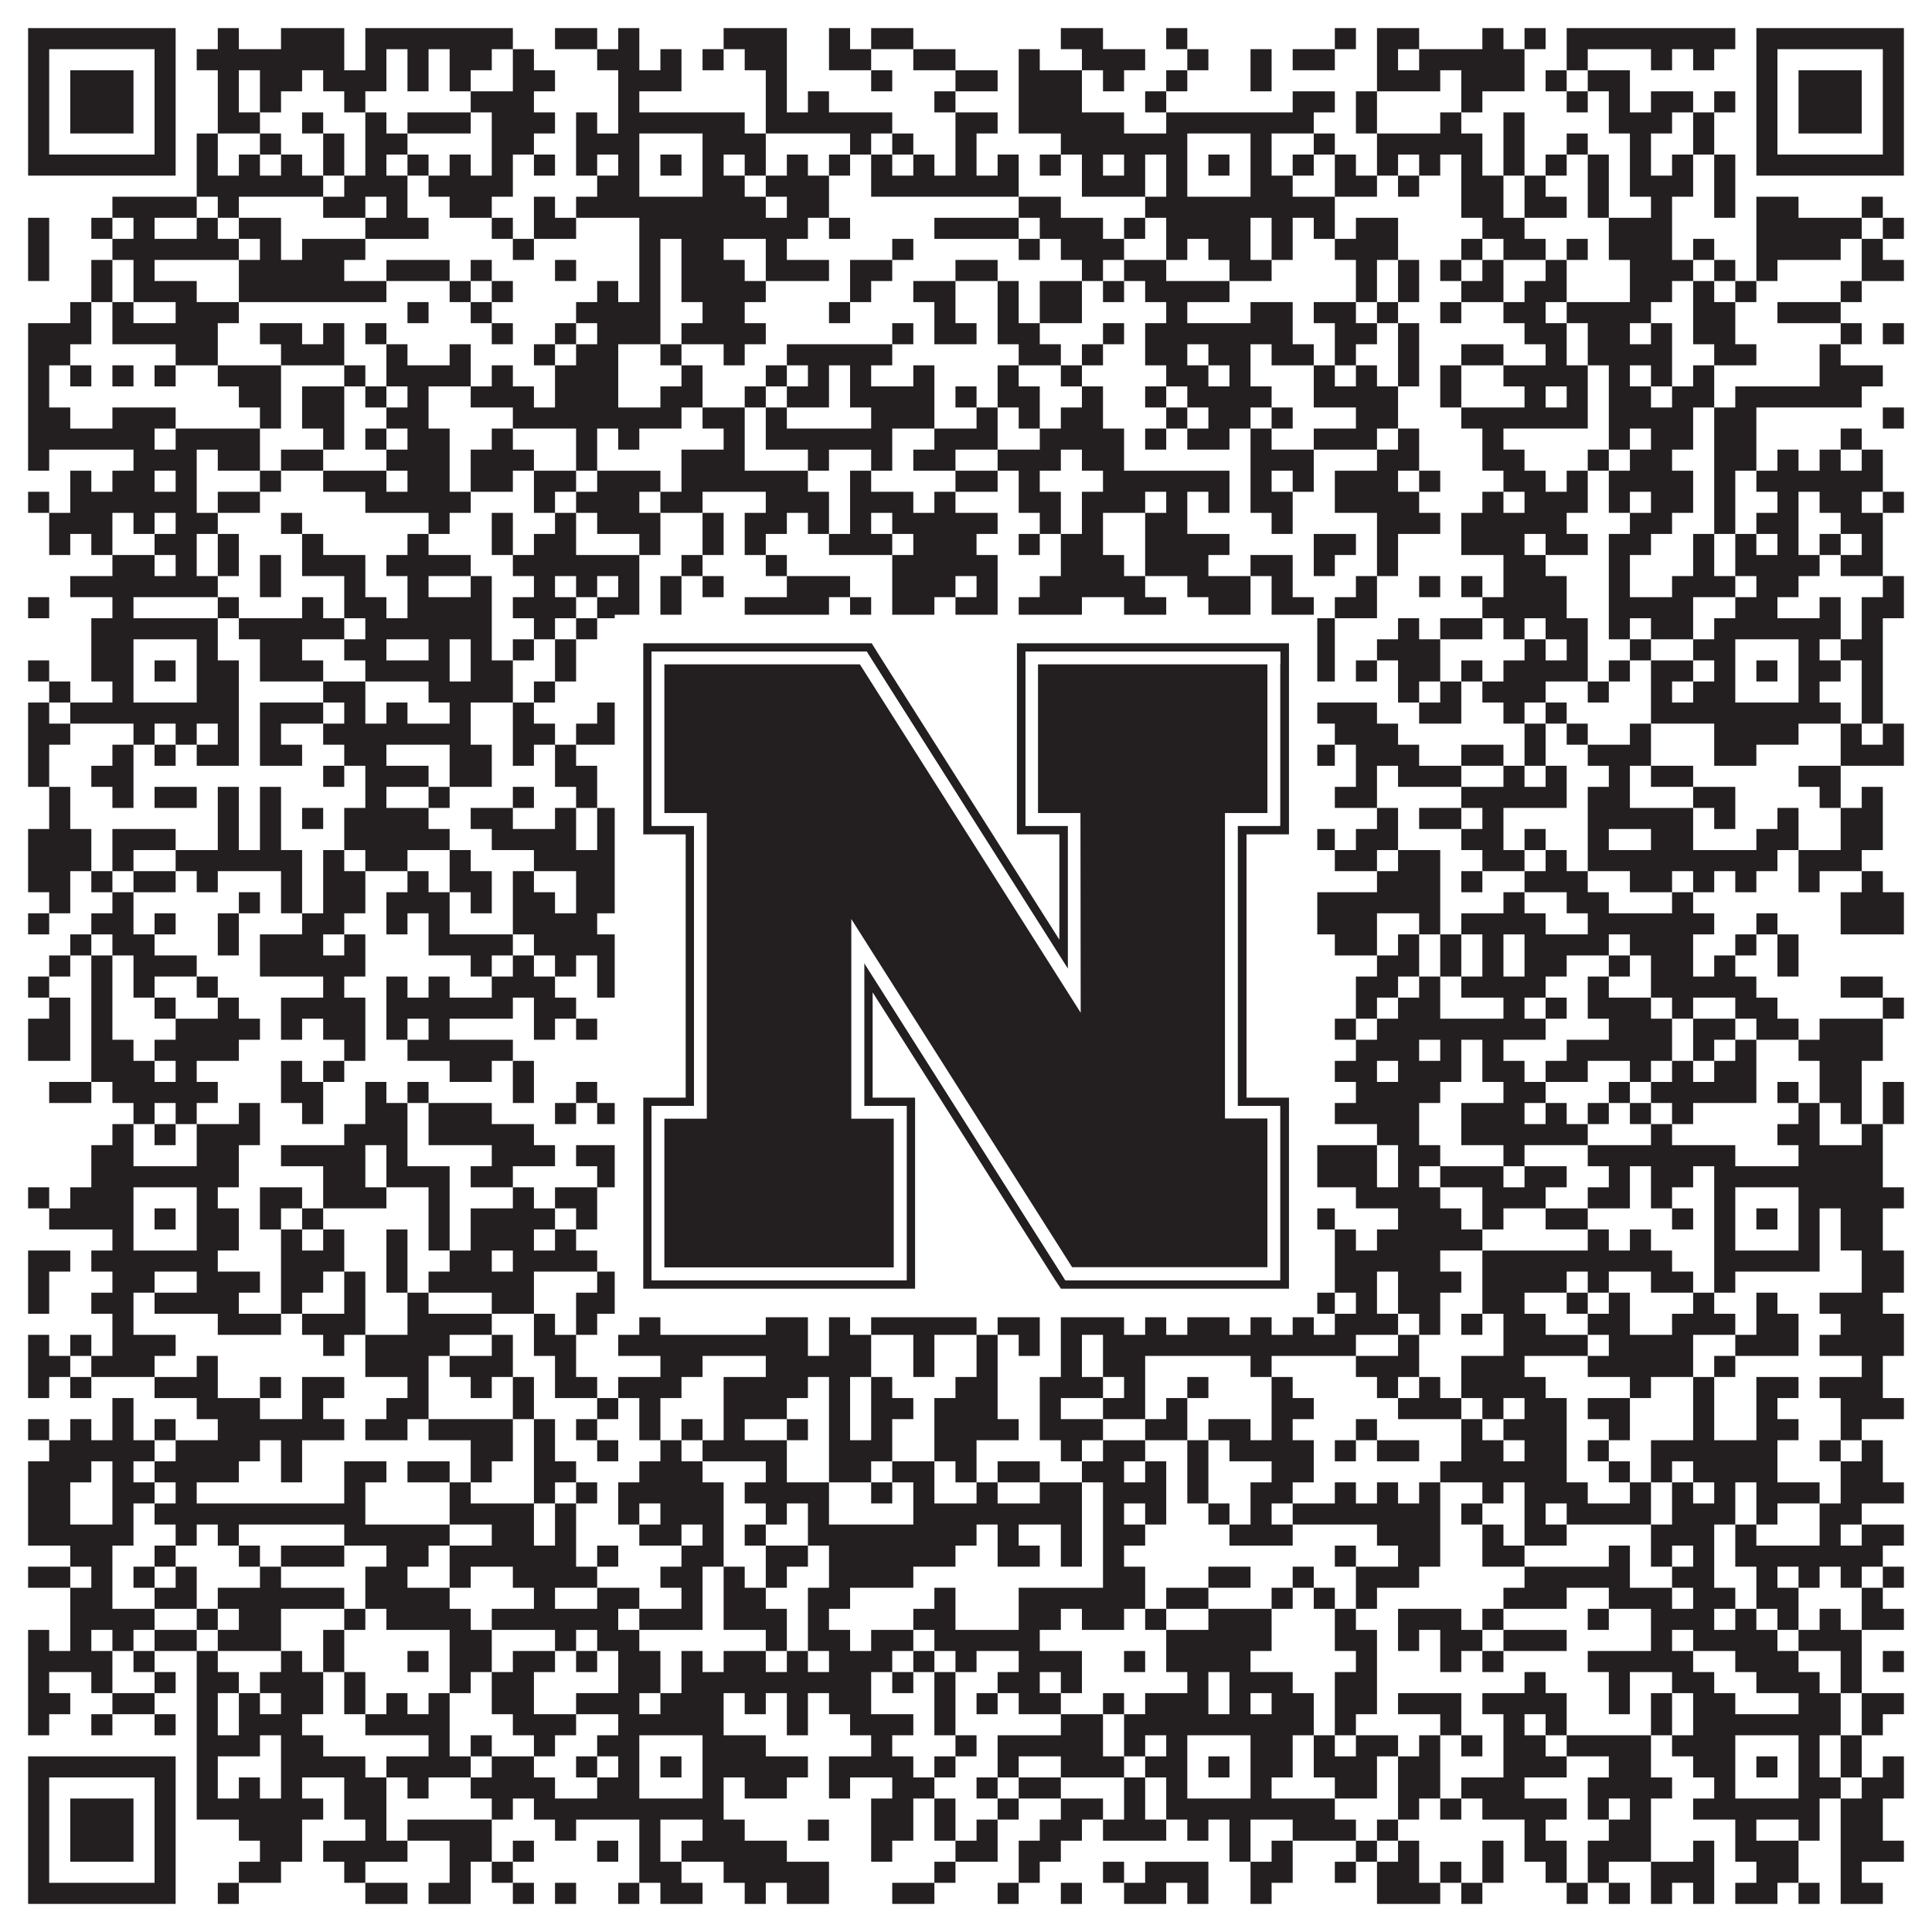
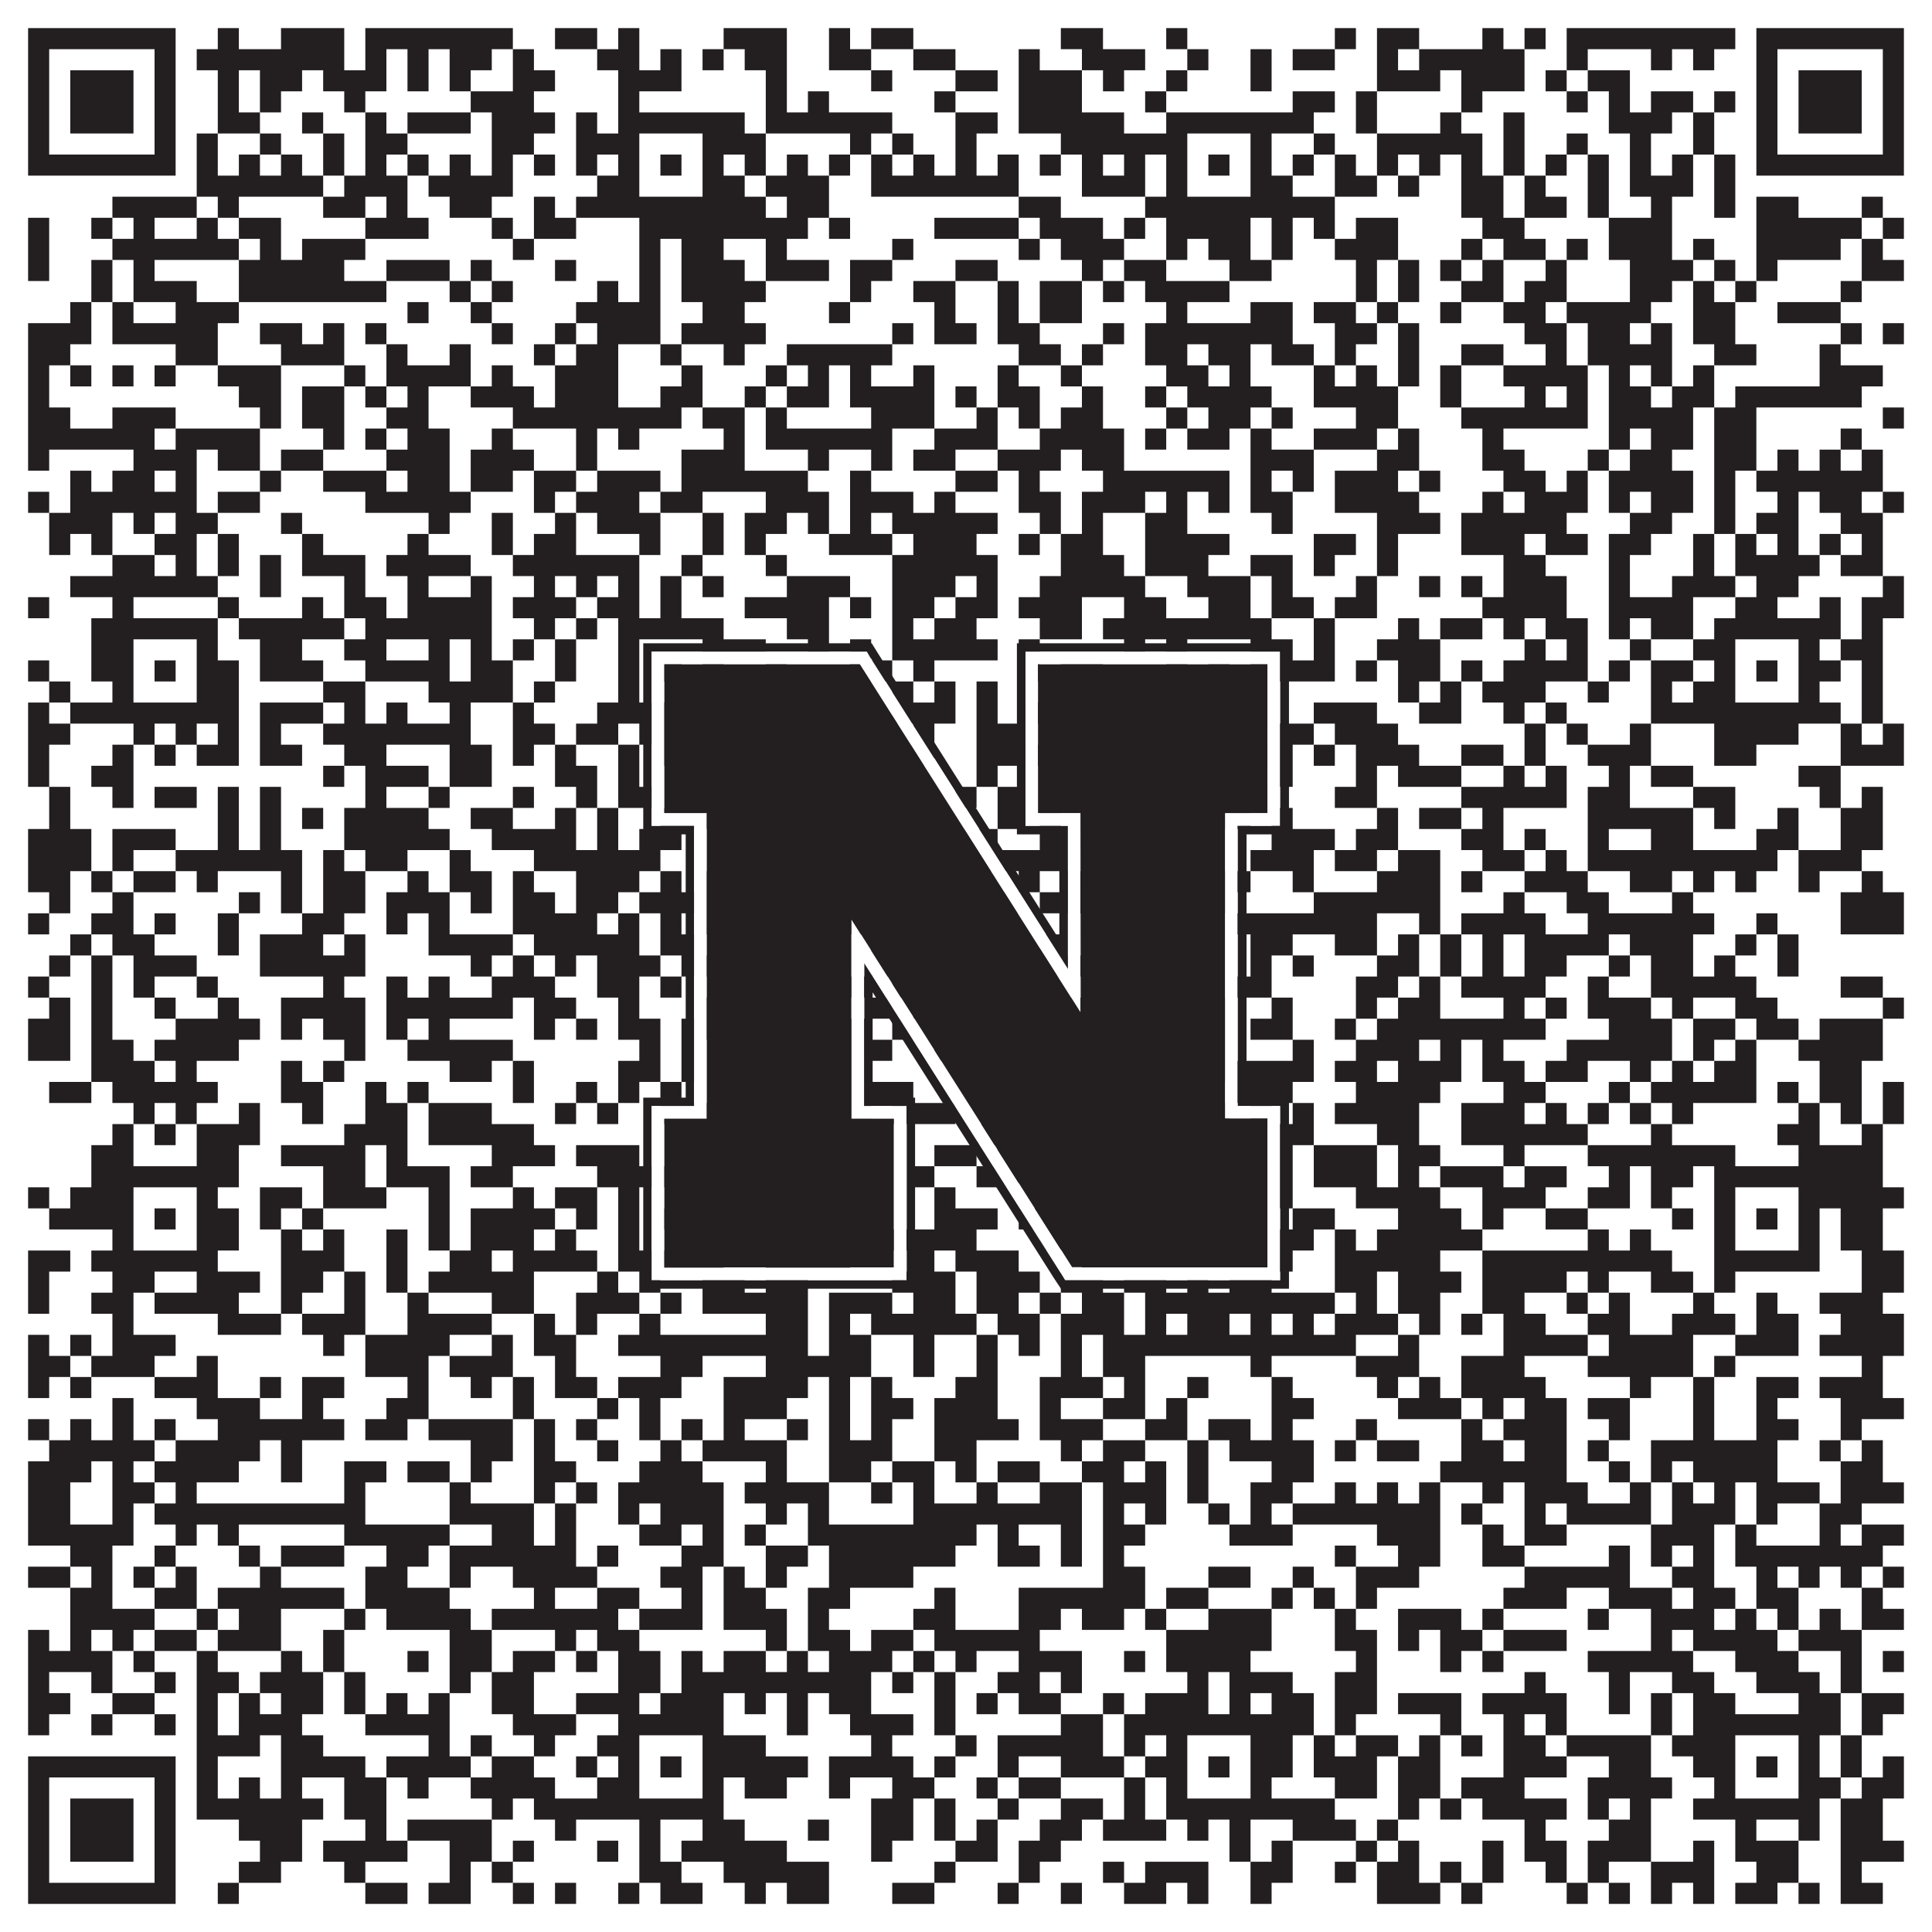
<svg xmlns="http://www.w3.org/2000/svg" version="1.1" width="1100px" height="1100px" viewBox="0 0 1100 1100">
  <rect x="0" y="0" width="1100" height="1100" fill="#ffffff" fill-opacity="1" />
  <path fill="#231f20" fill-opacity="1" d="M16,16L100,16L100,28L16,28ZM124,16L136,16L136,28L124,28ZM160,16L196,16L196,28L160,28ZM208,16L292,16L292,28L208,28ZM316,16L340,16L340,28L316,28ZM352,16L364,16L364,28L352,28ZM412,16L448,16L448,28L412,28ZM472,16L484,16L484,28L472,28ZM496,16L520,16L520,28L496,28ZM604,16L628,16L628,28L604,28ZM664,16L676,16L676,28L664,28ZM760,16L772,16L772,28L760,28ZM784,16L808,16L808,28L784,28ZM844,16L856,16L856,28L844,28ZM868,16L880,16L880,28L868,28ZM892,16L988,16L988,28L892,28ZM1000,16L1084,16L1084,28L1000,28ZM16,28L28,28L28,40L16,40ZM88,28L100,28L100,40L88,40ZM112,28L196,28L196,40L112,40ZM208,28L220,28L220,40L208,40ZM232,28L244,28L244,40L232,40ZM256,28L280,28L280,40L256,40ZM292,28L304,28L304,40L292,40ZM340,28L364,28L364,40L340,40ZM376,28L388,28L388,40L376,40ZM400,28L412,28L412,40L400,40ZM424,28L448,28L448,40L424,40ZM472,28L496,28L496,40L472,40ZM520,28L544,28L544,40L520,40ZM580,28L592,28L592,40L580,40ZM616,28L652,28L652,40L616,40ZM676,28L688,28L688,40L676,40ZM712,28L724,28L724,40L712,40ZM736,28L760,28L760,40L736,40ZM784,28L796,28L796,40L784,40ZM808,28L868,28L868,40L808,40ZM892,28L904,28L904,40L892,40ZM940,28L952,28L952,40L940,40ZM964,28L976,28L976,40L964,40ZM1000,28L1012,28L1012,40L1000,40ZM1072,28L1084,28L1084,40L1072,40ZM16,40L28,40L28,52L16,52ZM40,40L76,40L76,52L40,52ZM88,40L100,40L100,52L88,52ZM124,40L136,40L136,52L124,52ZM148,40L172,40L172,52L148,52ZM184,40L220,40L220,52L184,52ZM232,40L244,40L244,52L232,52ZM256,40L268,40L268,52L256,52ZM292,40L316,40L316,52L292,52ZM352,40L388,40L388,52L352,52ZM436,40L448,40L448,52L436,52ZM496,40L508,40L508,52L496,52ZM544,40L568,40L568,52L544,52ZM580,40L616,40L616,52L580,52ZM628,40L640,40L640,52L628,52ZM664,40L676,40L676,52L664,52ZM712,40L724,40L724,52L712,52ZM784,40L820,40L820,52L784,52ZM832,40L868,40L868,52L832,52ZM880,40L892,40L892,52L880,52ZM904,40L928,40L928,52L904,52ZM1000,40L1012,40L1012,52L1000,52ZM1024,40L1060,40L1060,52L1024,52ZM1072,40L1084,40L1084,52L1072,52ZM16,52L28,52L28,64L16,64ZM40,52L76,52L76,64L40,64ZM88,52L100,52L100,64L88,64ZM124,52L136,52L136,64L124,64ZM148,52L160,52L160,64L148,64ZM196,52L208,52L208,64L196,64ZM268,52L304,52L304,64L268,64ZM352,52L364,52L364,64L352,64ZM436,52L448,52L448,64L436,64ZM460,52L472,52L472,64L460,64ZM532,52L544,52L544,64L532,64ZM580,52L616,52L616,64L580,64ZM652,52L664,52L664,64L652,64ZM736,52L760,52L760,64L736,64ZM772,52L784,52L784,64L772,64ZM832,52L844,52L844,64L832,64ZM892,52L904,52L904,64L892,64ZM916,52L928,52L928,64L916,64ZM940,52L964,52L964,64L940,64ZM976,52L988,52L988,64L976,64ZM1000,52L1012,52L1012,64L1000,64ZM1024,52L1060,52L1060,64L1024,64ZM1072,52L1084,52L1084,64L1072,64ZM16,64L28,64L28,76L16,76ZM40,64L76,64L76,76L40,76ZM88,64L100,64L100,76L88,76ZM124,64L148,64L148,76L124,76ZM172,64L184,64L184,76L172,76ZM208,64L220,64L220,76L208,76ZM232,64L268,64L268,76L232,76ZM280,64L316,64L316,76L280,76ZM328,64L340,64L340,76L328,76ZM352,64L424,64L424,76L352,76ZM436,64L508,64L508,76L436,76ZM544,64L568,64L568,76L544,76ZM580,64L640,64L640,76L580,76ZM664,64L748,64L748,76L664,76ZM772,64L784,64L784,76L772,76ZM820,64L832,64L832,76L820,76ZM856,64L868,64L868,76L856,76ZM916,64L952,64L952,76L916,76ZM964,64L976,64L976,76L964,76ZM1000,64L1012,64L1012,76L1000,76ZM1024,64L1060,64L1060,76L1024,76ZM1072,64L1084,64L1084,76L1072,76ZM16,76L28,76L28,88L16,88ZM88,76L100,76L100,88L88,88ZM112,76L124,76L124,88L112,88ZM148,76L160,76L160,88L148,88ZM184,76L196,76L196,88L184,88ZM208,76L232,76L232,88L208,88ZM280,76L304,76L304,88L280,88ZM328,76L364,76L364,88L328,88ZM400,76L436,76L436,88L400,88ZM484,76L496,76L496,88L484,88ZM508,76L520,76L520,88L508,88ZM544,76L556,76L556,88L544,88ZM604,76L676,76L676,88L604,88ZM712,76L724,76L724,88L712,88ZM748,76L760,76L760,88L748,88ZM784,76L844,76L844,88L784,88ZM856,76L868,76L868,88L856,88ZM892,76L904,76L904,88L892,88ZM928,76L940,76L940,88L928,88ZM964,76L976,76L976,88L964,88ZM1000,76L1012,76L1012,88L1000,88ZM1072,76L1084,76L1084,88L1072,88ZM16,88L100,88L100,100L16,100ZM112,88L124,88L124,100L112,100ZM136,88L148,88L148,100L136,100ZM160,88L172,88L172,100L160,100ZM184,88L196,88L196,100L184,100ZM208,88L220,88L220,100L208,100ZM232,88L244,88L244,100L232,100ZM256,88L268,88L268,100L256,100ZM280,88L292,88L292,100L280,100ZM304,88L316,88L316,100L304,100ZM328,88L340,88L340,100L328,100ZM352,88L364,88L364,100L352,100ZM376,88L388,88L388,100L376,100ZM400,88L412,88L412,100L400,100ZM424,88L436,88L436,100L424,100ZM448,88L460,88L460,100L448,100ZM472,88L484,88L484,100L472,100ZM496,88L508,88L508,100L496,100ZM520,88L532,88L532,100L520,100ZM544,88L556,88L556,100L544,100ZM568,88L580,88L580,100L568,100ZM592,88L604,88L604,100L592,100ZM616,88L628,88L628,100L616,100ZM640,88L652,88L652,100L640,100ZM664,88L676,88L676,100L664,100ZM688,88L700,88L700,100L688,100ZM712,88L724,88L724,100L712,100ZM736,88L748,88L748,100L736,100ZM760,88L772,88L772,100L760,100ZM784,88L796,88L796,100L784,100ZM808,88L820,88L820,100L808,100ZM832,88L844,88L844,100L832,100ZM856,88L868,88L868,100L856,100ZM880,88L892,88L892,100L880,100ZM904,88L916,88L916,100L904,100ZM928,88L940,88L940,100L928,100ZM952,88L964,88L964,100L952,100ZM976,88L988,88L988,100L976,100ZM1000,88L1084,88L1084,100L1000,100ZM112,100L184,100L184,112L112,112ZM196,100L232,100L232,112L196,112ZM244,100L292,100L292,112L244,112ZM340,100L364,100L364,112L340,112ZM400,100L424,100L424,112L400,112ZM436,100L472,100L472,112L436,112ZM496,100L580,100L580,112L496,112ZM616,100L652,100L652,112L616,112ZM664,100L676,100L676,112L664,112ZM712,100L736,100L736,112L712,112ZM760,100L784,100L784,112L760,112ZM796,100L808,100L808,112L796,112ZM832,100L856,100L856,112L832,112ZM868,100L880,100L880,112L868,112ZM904,100L916,100L916,112L904,112ZM928,100L964,100L964,112L928,112ZM976,100L988,100L988,112L976,112ZM64,112L112,112L112,124L64,124ZM124,112L136,112L136,124L124,124ZM184,112L208,112L208,124L184,124ZM220,112L232,112L232,124L220,124ZM256,112L280,112L280,124L256,124ZM304,112L316,112L316,124L304,124ZM328,112L436,112L436,124L328,124ZM448,112L472,112L472,124L448,124ZM580,112L604,112L604,124L580,124ZM652,112L760,112L760,124L652,124ZM832,112L856,112L856,124L832,124ZM868,112L892,112L892,124L868,124ZM904,112L916,112L916,124L904,124ZM940,112L952,112L952,124L940,124ZM976,112L988,112L988,124L976,124ZM1000,112L1024,112L1024,124L1000,124ZM1060,112L1072,112L1072,124L1060,124ZM16,124L28,124L28,136L16,136ZM52,124L64,124L64,136L52,136ZM76,124L88,124L88,136L76,136ZM112,124L124,124L124,136L112,136ZM136,124L160,124L160,136L136,136ZM208,124L244,124L244,136L208,136ZM280,124L292,124L292,136L280,136ZM304,124L328,124L328,136L304,136ZM364,124L460,124L460,136L364,136ZM472,124L484,124L484,136L472,136ZM532,124L580,124L580,136L532,136ZM592,124L628,124L628,136L592,136ZM640,124L652,124L652,136L640,136ZM664,124L712,124L712,136L664,136ZM724,124L736,124L736,136L724,136ZM748,124L760,124L760,136L748,136ZM772,124L796,124L796,136L772,136ZM844,124L868,124L868,136L844,136ZM916,124L952,124L952,136L916,136ZM1000,124L1060,124L1060,136L1000,136ZM1072,124L1084,124L1084,136L1072,136ZM16,136L28,136L28,148L16,148ZM64,136L136,136L136,148L64,148ZM148,136L160,136L160,148L148,148ZM172,136L208,136L208,148L172,148ZM292,136L304,136L304,148L292,148ZM364,136L376,136L376,148L364,148ZM388,136L412,136L412,148L388,148ZM436,136L448,136L448,148L436,148ZM508,136L520,136L520,148L508,148ZM580,136L592,136L592,148L580,148ZM604,136L640,136L640,148L604,148ZM664,136L676,136L676,148L664,148ZM688,136L712,136L712,148L688,148ZM724,136L736,136L736,148L724,148ZM760,136L796,136L796,148L760,148ZM832,136L844,136L844,148L832,148ZM856,136L880,136L880,148L856,148ZM892,136L904,136L904,148L892,148ZM916,136L952,136L952,148L916,148ZM964,136L976,136L976,148L964,148ZM1000,136L1048,136L1048,148L1000,148ZM1060,136L1072,136L1072,148L1060,148ZM16,148L28,148L28,160L16,160ZM52,148L64,148L64,160L52,160ZM76,148L88,148L88,160L76,160ZM136,148L196,148L196,160L136,160ZM220,148L256,148L256,160L220,160ZM268,148L280,148L280,160L268,160ZM316,148L328,148L328,160L316,160ZM364,148L376,148L376,160L364,160ZM388,148L424,148L424,160L388,160ZM436,148L472,148L472,160L436,160ZM484,148L508,148L508,160L484,160ZM544,148L568,148L568,160L544,160ZM616,148L628,148L628,160L616,160ZM640,148L664,148L664,160L640,160ZM700,148L724,148L724,160L700,160ZM772,148L784,148L784,160L772,160ZM796,148L808,148L808,160L796,160ZM820,148L832,148L832,160L820,160ZM844,148L856,148L856,160L844,160ZM880,148L892,148L892,160L880,160ZM928,148L964,148L964,160L928,160ZM976,148L988,148L988,160L976,160ZM1000,148L1012,148L1012,160L1000,160ZM1060,148L1084,148L1084,160L1060,160ZM52,160L64,160L64,172L52,172ZM76,160L112,160L112,172L76,172ZM136,160L220,160L220,172L136,172ZM256,160L268,160L268,172L256,172ZM280,160L292,160L292,172L280,172ZM340,160L352,160L352,172L340,172ZM364,160L376,160L376,172L364,172ZM388,160L436,160L436,172L388,172ZM484,160L496,160L496,172L484,172ZM520,160L544,160L544,172L520,172ZM568,160L580,160L580,172L568,172ZM592,160L616,160L616,172L592,172ZM628,160L640,160L640,172L628,172ZM652,160L700,160L700,172L652,172ZM772,160L784,160L784,172L772,172ZM796,160L808,160L808,172L796,172ZM832,160L856,160L856,172L832,172ZM868,160L892,160L892,172L868,172ZM928,160L952,160L952,172L928,172ZM964,160L976,160L976,172L964,172ZM988,160L1000,160L1000,172L988,172ZM1048,160L1060,160L1060,172L1048,172ZM40,172L52,172L52,184L40,184ZM64,172L76,172L76,184L64,184ZM100,172L136,172L136,184L100,184ZM232,172L244,172L244,184L232,184ZM268,172L280,172L280,184L268,184ZM328,172L376,172L376,184L328,184ZM400,172L424,172L424,184L400,184ZM472,172L484,172L484,184L472,184ZM532,172L544,172L544,184L532,184ZM568,172L580,172L580,184L568,184ZM592,172L616,172L616,184L592,184ZM664,172L676,172L676,184L664,184ZM712,172L736,172L736,184L712,184ZM748,172L772,172L772,184L748,184ZM784,172L796,172L796,184L784,184ZM820,172L832,172L832,184L820,184ZM856,172L880,172L880,184L856,184ZM892,172L940,172L940,184L892,184ZM964,172L988,172L988,184L964,184ZM1012,172L1048,172L1048,184L1012,184ZM16,184L52,184L52,196L16,196ZM64,184L124,184L124,196L64,196ZM148,184L172,184L172,196L148,196ZM184,184L196,184L196,196L184,196ZM208,184L220,184L220,196L208,196ZM280,184L292,184L292,196L280,196ZM316,184L328,184L328,196L316,196ZM340,184L376,184L376,196L340,196ZM388,184L436,184L436,196L388,196ZM508,184L520,184L520,196L508,196ZM532,184L556,184L556,196L532,196ZM568,184L592,184L592,196L568,196ZM628,184L640,184L640,196L628,196ZM652,184L736,184L736,196L652,196ZM760,184L784,184L784,196L760,196ZM796,184L808,184L808,196L796,196ZM868,184L892,184L892,196L868,196ZM904,184L928,184L928,196L904,196ZM940,184L952,184L952,196L940,196ZM964,184L988,184L988,196L964,196ZM1048,184L1060,184L1060,196L1048,196ZM1072,184L1084,184L1084,196L1072,196ZM16,196L40,196L40,208L16,208ZM100,196L124,196L124,208L100,208ZM160,196L196,196L196,208L160,208ZM220,196L232,196L232,208L220,208ZM256,196L268,196L268,208L256,208ZM304,196L316,196L316,208L304,208ZM328,196L352,196L352,208L328,208ZM376,196L388,196L388,208L376,208ZM412,196L424,196L424,208L412,208ZM448,196L508,196L508,208L448,208ZM580,196L604,196L604,208L580,208ZM616,196L628,196L628,208L616,208ZM652,196L676,196L676,208L652,208ZM688,196L712,196L712,208L688,208ZM724,196L748,196L748,208L724,208ZM760,196L772,196L772,208L760,208ZM796,196L808,196L808,208L796,208ZM832,196L856,196L856,208L832,208ZM880,196L892,196L892,208L880,208ZM904,196L952,196L952,208L904,208ZM976,196L1000,196L1000,208L976,208ZM1036,196L1048,196L1048,208L1036,208ZM16,208L28,208L28,220L16,220ZM40,208L52,208L52,220L40,220ZM64,208L76,208L76,220L64,220ZM88,208L100,208L100,220L88,220ZM124,208L160,208L160,220L124,220ZM196,208L208,208L208,220L196,220ZM220,208L268,208L268,220L220,220ZM280,208L292,208L292,220L280,220ZM316,208L352,208L352,220L316,220ZM388,208L400,208L400,220L388,220ZM436,208L448,208L448,220L436,220ZM460,208L472,208L472,220L460,220ZM484,208L496,208L496,220L484,220ZM520,208L532,208L532,220L520,220ZM568,208L580,208L580,220L568,220ZM604,208L616,208L616,220L604,220ZM664,208L688,208L688,220L664,220ZM700,208L712,208L712,220L700,220ZM748,208L760,208L760,220L748,220ZM772,208L784,208L784,220L772,220ZM796,208L808,208L808,220L796,220ZM820,208L832,208L832,220L820,220ZM856,208L904,208L904,220L856,220ZM916,208L928,208L928,220L916,220ZM940,208L952,208L952,220L940,220ZM964,208L976,208L976,220L964,220ZM1036,208L1072,208L1072,220L1036,220ZM16,220L28,220L28,232L16,232ZM136,220L160,220L160,232L136,232ZM172,220L196,220L196,232L172,232ZM208,220L220,220L220,232L208,232ZM232,220L244,220L244,232L232,232ZM268,220L304,220L304,232L268,232ZM316,220L352,220L352,232L316,232ZM376,220L400,220L400,232L376,232ZM424,220L436,220L436,232L424,232ZM448,220L472,220L472,232L448,232ZM484,220L532,220L532,232L484,232ZM544,220L556,220L556,232L544,232ZM568,220L592,220L592,232L568,232ZM616,220L628,220L628,232L616,232ZM652,220L664,220L664,232L652,232ZM676,220L724,220L724,232L676,232ZM748,220L796,220L796,232L748,232ZM820,220L832,220L832,232L820,232ZM868,220L880,220L880,232L868,232ZM892,220L904,220L904,232L892,232ZM916,220L940,220L940,232L916,232ZM952,220L976,220L976,232L952,232ZM988,220L1060,220L1060,232L988,232ZM16,232L40,232L40,244L16,244ZM64,232L100,232L100,244L64,244ZM148,232L160,232L160,244L148,244ZM172,232L196,232L196,244L172,244ZM220,232L244,232L244,244L220,244ZM292,232L388,232L388,244L292,244ZM400,232L424,232L424,244L400,244ZM436,232L448,232L448,244L436,244ZM496,232L532,232L532,244L496,244ZM556,232L568,232L568,244L556,244ZM580,232L592,232L592,244L580,244ZM604,232L628,232L628,244L604,244ZM664,232L676,232L676,244L664,244ZM688,232L712,232L712,244L688,244ZM724,232L736,232L736,244L724,244ZM772,232L796,232L796,244L772,244ZM832,232L904,232L904,244L832,244ZM916,232L964,232L964,244L916,244ZM976,232L1000,232L1000,244L976,244ZM1072,232L1084,232L1084,244L1072,244ZM16,244L88,244L88,256L16,256ZM100,244L148,244L148,256L100,256ZM184,244L196,244L196,256L184,256ZM208,244L220,244L220,256L208,256ZM232,244L256,244L256,256L232,256ZM280,244L292,244L292,256L280,256ZM328,244L340,244L340,256L328,256ZM352,244L364,244L364,256L352,256ZM412,244L424,244L424,256L412,256ZM436,244L508,244L508,256L436,256ZM532,244L568,244L568,256L532,256ZM592,244L640,244L640,256L592,256ZM652,244L664,244L664,256L652,256ZM676,244L700,244L700,256L676,256ZM712,244L724,244L724,256L712,256ZM748,244L784,244L784,256L748,256ZM796,244L808,244L808,256L796,256ZM844,244L856,244L856,256L844,256ZM916,244L928,244L928,256L916,256ZM940,244L964,244L964,256L940,256ZM976,244L1000,244L1000,256L976,256ZM1048,244L1060,244L1060,256L1048,256ZM16,256L28,256L28,268L16,268ZM76,256L112,256L112,268L76,268ZM124,256L148,256L148,268L124,268ZM160,256L184,256L184,268L160,268ZM220,256L256,256L256,268L220,268ZM268,256L304,256L304,268L268,268ZM328,256L340,256L340,268L328,268ZM388,256L424,256L424,268L388,268ZM460,256L472,256L472,268L460,268ZM496,256L508,256L508,268L496,268ZM520,256L544,256L544,268L520,268ZM568,256L604,256L604,268L568,268ZM616,256L640,256L640,268L616,268ZM712,256L748,256L748,268L712,268ZM784,256L808,256L808,268L784,268ZM844,256L868,256L868,268L844,268ZM904,256L916,256L916,268L904,268ZM928,256L952,256L952,268L928,268ZM976,256L1000,256L1000,268L976,268ZM1012,256L1024,256L1024,268L1012,268ZM1036,256L1048,256L1048,268L1036,268ZM1060,256L1072,256L1072,268L1060,268ZM40,268L52,268L52,280L40,280ZM64,268L88,268L88,280L64,280ZM100,268L112,268L112,280L100,280ZM148,268L160,268L160,280L148,280ZM184,268L220,268L220,280L184,280ZM232,268L256,268L256,280L232,280ZM268,268L292,268L292,280L268,280ZM304,268L328,268L328,280L304,280ZM340,268L376,268L376,280L340,280ZM388,268L460,268L460,280L388,280ZM484,268L496,268L496,280L484,280ZM544,268L568,268L568,280L544,280ZM580,268L592,268L592,280L580,280ZM628,268L700,268L700,280L628,280ZM712,268L724,268L724,280L712,280ZM736,268L748,268L748,280L736,280ZM760,268L796,268L796,280L760,280ZM808,268L820,268L820,280L808,280ZM856,268L880,268L880,280L856,280ZM892,268L904,268L904,280L892,280ZM916,268L964,268L964,280L916,280ZM976,268L988,268L988,280L976,280ZM1000,268L1072,268L1072,280L1000,280ZM16,280L28,280L28,292L16,292ZM40,280L112,280L112,292L40,292ZM124,280L148,280L148,292L124,292ZM208,280L268,280L268,292L208,292ZM304,280L316,280L316,292L304,292ZM328,280L364,280L364,292L328,292ZM376,280L400,280L400,292L376,292ZM436,280L472,280L472,292L436,292ZM484,280L520,280L520,292L484,292ZM532,280L544,280L544,292L532,292ZM580,280L604,280L604,292L580,292ZM616,280L652,280L652,292L616,292ZM664,280L676,280L676,292L664,292ZM688,280L700,280L700,292L688,292ZM712,280L736,280L736,292L712,292ZM760,280L808,280L808,292L760,292ZM844,280L856,280L856,292L844,292ZM868,280L904,280L904,292L868,292ZM916,280L928,280L928,292L916,292ZM940,280L964,280L964,292L940,292ZM976,280L988,280L988,292L976,292ZM1012,280L1024,280L1024,292L1012,292ZM1036,280L1060,280L1060,292L1036,292ZM1072,280L1084,280L1084,292L1072,292ZM28,292L64,292L64,304L28,304ZM76,292L88,292L88,304L76,304ZM100,292L124,292L124,304L100,304ZM160,292L172,292L172,304L160,304ZM244,292L256,292L256,304L244,304ZM280,292L292,292L292,304L280,304ZM316,292L328,292L328,304L316,304ZM340,292L376,292L376,304L340,304ZM400,292L412,292L412,304L400,304ZM424,292L448,292L448,304L424,304ZM460,292L472,292L472,304L460,304ZM484,292L496,292L496,304L484,304ZM508,292L568,292L568,304L508,304ZM592,292L604,292L604,304L592,304ZM616,292L628,292L628,304L616,304ZM652,292L676,292L676,304L652,304ZM724,292L736,292L736,304L724,304ZM784,292L820,292L820,304L784,304ZM832,292L892,292L892,304L832,304ZM928,292L952,292L952,304L928,304ZM976,292L988,292L988,304L976,304ZM1000,292L1024,292L1024,304L1000,304ZM1048,292L1072,292L1072,304L1048,304ZM28,304L40,304L40,316L28,316ZM52,304L64,304L64,316L52,316ZM88,304L112,304L112,316L88,316ZM124,304L136,304L136,316L124,316ZM172,304L184,304L184,316L172,316ZM232,304L244,304L244,316L232,316ZM280,304L292,304L292,316L280,316ZM304,304L328,304L328,316L304,316ZM364,304L376,304L376,316L364,316ZM400,304L412,304L412,316L400,316ZM424,304L436,304L436,316L424,316ZM472,304L508,304L508,316L472,316ZM520,304L556,304L556,316L520,316ZM580,304L592,304L592,316L580,316ZM604,304L628,304L628,316L604,316ZM652,304L700,304L700,316L652,316ZM748,304L772,304L772,316L748,316ZM784,304L796,304L796,316L784,316ZM832,304L868,304L868,316L832,316ZM880,304L904,304L904,316L880,316ZM916,304L940,304L940,316L916,316ZM964,304L976,304L976,316L964,316ZM988,304L1000,304L1000,316L988,316ZM1012,304L1024,304L1024,316L1012,316ZM1036,304L1048,304L1048,316L1036,316ZM1060,304L1072,304L1072,316L1060,316ZM64,316L88,316L88,328L64,328ZM100,316L112,316L112,328L100,328ZM124,316L136,316L136,328L124,328ZM148,316L160,316L160,328L148,328ZM172,316L208,316L208,328L172,328ZM220,316L268,316L268,328L220,328ZM292,316L364,316L364,328L292,328ZM388,316L400,316L400,328L388,328ZM436,316L448,316L448,328L436,328ZM508,316L568,316L568,328L508,328ZM604,316L640,316L640,328L604,328ZM652,316L688,316L688,328L652,328ZM712,316L736,316L736,328L712,328ZM748,316L760,316L760,328L748,328ZM784,316L796,316L796,328L784,328ZM856,316L880,316L880,328L856,328ZM916,316L928,316L928,328L916,328ZM964,316L976,316L976,328L964,328ZM988,316L1036,316L1036,328L988,328ZM1048,316L1072,316L1072,328L1048,328ZM40,328L124,328L124,340L40,340ZM148,328L160,328L160,340L148,340ZM196,328L208,328L208,340L196,340ZM232,328L244,328L244,340L232,340ZM268,328L280,328L280,340L268,340ZM304,328L316,328L316,340L304,340ZM328,328L340,328L340,340L328,340ZM352,328L364,328L364,340L352,340ZM376,328L388,328L388,340L376,340ZM400,328L412,328L412,340L400,340ZM448,328L484,328L484,340L448,340ZM508,328L544,328L544,340L508,340ZM556,328L568,328L568,340L556,340ZM592,328L652,328L652,340L592,340ZM676,328L712,328L712,340L676,340ZM724,328L736,328L736,340L724,340ZM772,328L784,328L784,340L772,340ZM808,328L820,328L820,340L808,340ZM832,328L844,328L844,340L832,340ZM856,328L892,328L892,340L856,340ZM916,328L928,328L928,340L916,340ZM952,328L988,328L988,340L952,340ZM1000,328L1024,328L1024,340L1000,340ZM1072,328L1084,328L1084,340L1072,340ZM16,340L28,340L28,352L16,352ZM64,340L76,340L76,352L64,352ZM124,340L136,340L136,352L124,352ZM172,340L184,340L184,352L172,352ZM196,340L220,340L220,352L196,352ZM232,340L280,340L280,352L232,352ZM292,340L328,340L328,352L292,352ZM340,340L364,340L364,352L340,352ZM376,340L388,340L388,352L376,352ZM424,340L472,340L472,352L424,352ZM484,340L496,340L496,352L484,352ZM508,340L532,340L532,352L508,352ZM544,340L568,340L568,352L544,352ZM580,340L616,340L616,352L580,352ZM640,340L664,340L664,352L640,352ZM688,340L712,340L712,352L688,352ZM724,340L748,340L748,352L724,352ZM760,340L784,340L784,352L760,352ZM844,340L892,340L892,352L844,352ZM916,340L964,340L964,352L916,352ZM988,340L1012,340L1012,352L988,352ZM1036,340L1048,340L1048,352L1036,352ZM1060,340L1084,340L1084,352L1060,352ZM52,352L124,352L124,364L52,364ZM136,352L196,352L196,364L136,364ZM208,352L280,352L280,364L208,364ZM304,352L316,352L316,364L304,364ZM328,352L340,352L340,364L328,364ZM352,352L412,352L412,364L352,364ZM448,352L472,352L472,364L448,364ZM508,352L520,352L520,364L508,364ZM532,352L556,352L556,364L532,364ZM592,352L616,352L616,364L592,364ZM628,352L724,352L724,364L628,364ZM748,352L760,352L760,364L748,364ZM796,352L808,352L808,364L796,364ZM820,352L844,352L844,364L820,364ZM856,352L868,352L868,364L856,364ZM880,352L904,352L904,364L880,364ZM916,352L928,352L928,364L916,364ZM940,352L964,352L964,364L940,364ZM976,352L1048,352L1048,364L976,364ZM1060,352L1072,352L1072,364L1060,364ZM52,364L76,364L76,376L52,376ZM112,364L124,364L124,376L112,376ZM148,364L172,364L172,376L148,376ZM196,364L220,364L220,376L196,376ZM244,364L256,364L256,376L244,376ZM268,364L280,364L280,376L268,376ZM292,364L304,364L304,376L292,376ZM316,364L328,364L328,376L316,376ZM352,364L364,364L364,376L352,376ZM400,364L436,364L436,376L400,376ZM460,364L472,364L472,376L460,376ZM484,364L496,364L496,376L484,376ZM508,364L568,364L568,376L508,376ZM580,364L592,364L592,376L580,376ZM640,364L652,364L652,376L640,376ZM664,364L676,364L676,376L664,376ZM712,364L736,364L736,376L712,376ZM748,364L760,364L760,376L748,376ZM784,364L820,364L820,376L784,376ZM868,364L880,364L880,376L868,376ZM892,364L904,364L904,376L892,376ZM928,364L940,364L940,376L928,376ZM964,364L988,364L988,376L964,376ZM1024,364L1036,364L1036,376L1024,376ZM1048,364L1072,364L1072,376L1048,376ZM16,376L28,376L28,388L16,388ZM52,376L76,376L76,388L52,388ZM88,376L100,376L100,388L88,388ZM112,376L136,376L136,388L112,388ZM148,376L184,376L184,388L148,388ZM208,376L256,376L256,388L208,388ZM268,376L292,376L292,388L268,388ZM316,376L328,376L328,388L316,388ZM352,376L364,376L364,388L352,388ZM376,376L388,376L388,388L376,388ZM400,376L412,376L412,388L400,388ZM436,376L448,376L448,388L436,388ZM484,376L508,376L508,388L484,388ZM520,376L532,376L532,388L520,388ZM580,376L592,376L592,388L580,388ZM604,376L628,376L628,388L604,388ZM664,376L676,376L676,388L664,388ZM688,376L700,376L700,388L688,388ZM712,376L760,376L760,388L712,388ZM772,376L784,376L784,388L772,388ZM796,376L820,376L820,388L796,388ZM832,376L844,376L844,388L832,388ZM856,376L904,376L904,388L856,388ZM916,376L928,376L928,388L916,388ZM940,376L964,376L964,388L940,388ZM976,376L988,376L988,388L976,388ZM1000,376L1012,376L1012,388L1000,388ZM1024,376L1048,376L1048,388L1024,388ZM1060,376L1072,376L1072,388L1060,388ZM28,388L40,388L40,400L28,400ZM64,388L76,388L76,400L64,400ZM112,388L136,388L136,400L112,400ZM184,388L208,388L208,400L184,400ZM244,388L292,388L292,400L244,400ZM304,388L316,388L316,400L304,400ZM352,388L364,388L364,400L352,400ZM400,388L412,388L412,400L400,400ZM424,388L472,388L472,400L424,400ZM484,388L496,388L496,400L484,400ZM508,388L520,388L520,400L508,400ZM532,388L544,388L544,400L532,400ZM556,388L568,388L568,400L556,400ZM628,388L652,388L652,400L628,400ZM664,388L676,388L676,400L664,400ZM712,388L724,388L724,400L712,400ZM796,388L808,388L808,400L796,400ZM820,388L832,388L832,400L820,400ZM844,388L880,388L880,400L844,400ZM904,388L916,388L916,400L904,400ZM940,388L952,388L952,400L940,400ZM964,388L988,388L988,400L964,400ZM1024,388L1036,388L1036,400L1024,400ZM1060,388L1072,388L1072,400L1060,400ZM16,400L28,400L28,412L16,412ZM40,400L136,400L136,412L40,412ZM148,400L184,400L184,412L148,412ZM196,400L208,400L208,412L196,412ZM220,400L232,400L232,412L220,412ZM256,400L268,400L268,412L256,412ZM292,400L304,400L304,412L292,412ZM340,400L436,400L436,412L340,412ZM472,400L496,400L496,412L472,412ZM508,400L544,400L544,412L508,412ZM556,400L568,400L568,412L556,412ZM580,400L604,400L604,412L580,412ZM616,400L724,400L724,412L616,412ZM748,400L784,400L784,412L748,412ZM808,400L832,400L832,412L808,412ZM856,400L868,400L868,412L856,412ZM880,400L892,400L892,412L880,412ZM940,400L1048,400L1048,412L940,412ZM1060,400L1072,400L1072,412L1060,412ZM16,412L40,412L40,424L16,424ZM76,412L88,412L88,424L76,424ZM100,412L112,412L112,424L100,424ZM124,412L136,412L136,424L124,424ZM148,412L160,412L160,424L148,424ZM184,412L268,412L268,424L184,424ZM292,412L316,412L316,424L292,424ZM328,412L352,412L352,424L328,424ZM364,412L400,412L400,424L364,424ZM412,412L424,412L424,424L412,424ZM436,412L448,412L448,424L436,424ZM484,412L496,412L496,424L484,424ZM520,412L532,412L532,424L520,424ZM556,412L580,412L580,424L556,424ZM616,412L628,412L628,424L616,424ZM640,412L652,412L652,424L640,424ZM700,412L712,412L712,424L700,424ZM724,412L748,412L748,424L724,424ZM760,412L796,412L796,424L760,424ZM868,412L880,412L880,424L868,424ZM892,412L904,412L904,424L892,424ZM928,412L940,412L940,424L928,424ZM976,412L1024,412L1024,424L976,424ZM1048,412L1060,412L1060,424L1048,424ZM1072,412L1084,412L1084,424L1072,424ZM16,424L28,424L28,436L16,436ZM64,424L76,424L76,436L64,436ZM88,424L100,424L100,436L88,436ZM112,424L136,424L136,436L112,436ZM148,424L172,424L172,436L148,436ZM196,424L220,424L220,436L196,436ZM256,424L280,424L280,436L256,436ZM292,424L304,424L304,436L292,436ZM316,424L328,424L328,436L316,436ZM352,424L364,424L364,436L352,436ZM376,424L436,424L436,436L376,436ZM472,424L496,424L496,436L472,436ZM508,424L532,424L532,436L508,436ZM556,424L604,424L604,436L556,436ZM628,424L640,424L640,436L628,436ZM652,424L676,424L676,436L652,436ZM688,424L736,424L736,436L688,436ZM748,424L760,424L760,436L748,436ZM772,424L808,424L808,436L772,436ZM832,424L856,424L856,436L832,436ZM868,424L880,424L880,436L868,436ZM904,424L940,424L940,436L904,436ZM976,424L1000,424L1000,436L976,436ZM1048,424L1084,424L1084,436L1048,436ZM16,436L28,436L28,448L16,448ZM52,436L76,436L76,448L52,448ZM184,436L196,436L196,448L184,448ZM208,436L244,436L244,448L208,448ZM256,436L280,436L280,448L256,448ZM316,436L340,436L340,448L316,448ZM352,436L364,436L364,448L352,448ZM400,436L412,436L412,448L400,448ZM424,436L484,436L484,448L424,448ZM496,436L520,436L520,448L496,448ZM556,436L568,436L568,448L556,448ZM604,436L652,436L652,448L604,448ZM724,436L736,436L736,448L724,448ZM772,436L784,436L784,448L772,448ZM796,436L832,436L832,448L796,448ZM856,436L868,436L868,448L856,448ZM880,436L892,436L892,448L880,448ZM916,436L928,436L928,448L916,448ZM940,436L964,436L964,448L940,448ZM1024,436L1048,436L1048,448L1024,448ZM28,448L40,448L40,460L28,460ZM64,448L76,448L76,460L64,460ZM88,448L112,448L112,460L88,460ZM124,448L136,448L136,460L124,460ZM148,448L160,448L160,460L148,460ZM208,448L220,448L220,460L208,460ZM244,448L256,448L256,460L244,460ZM292,448L304,448L304,460L292,460ZM328,448L340,448L340,460L328,460ZM352,448L376,448L376,460L352,460ZM400,448L412,448L412,460L400,460ZM436,448L508,448L508,460L436,460ZM520,448L532,448L532,460L520,460ZM544,448L556,448L556,460L544,460ZM568,448L580,448L580,460L568,460ZM592,448L664,448L664,460L592,460ZM712,448L724,448L724,460L712,460ZM760,448L784,448L784,460L760,460ZM832,448L892,448L892,460L832,460ZM904,448L928,448L928,460L904,460ZM964,448L988,448L988,460L964,460ZM1036,448L1048,448L1048,460L1036,460ZM1060,448L1072,448L1072,460L1060,460ZM28,460L40,460L40,472L28,472ZM124,460L136,460L136,472L124,472ZM148,460L160,460L160,472L148,472ZM172,460L184,460L184,472L172,472ZM196,460L244,460L244,472L196,472ZM268,460L292,460L292,472L268,472ZM316,460L328,460L328,472L316,472ZM340,460L352,460L352,472L340,472ZM376,460L436,460L436,472L376,472ZM460,460L472,460L472,472L460,472ZM484,460L532,460L532,472L484,472ZM568,460L580,460L580,472L568,472ZM592,460L604,460L604,472L592,472ZM616,460L640,460L640,472L616,472ZM652,460L664,460L664,472L652,472ZM676,460L712,460L712,472L676,472ZM724,460L736,460L736,472L724,472ZM784,460L796,460L796,472L784,472ZM808,460L832,460L832,472L808,472ZM844,460L856,460L856,472L844,472ZM904,460L964,460L964,472L904,472ZM976,460L988,460L988,472L976,472ZM1012,460L1024,460L1024,472L1012,472ZM1048,460L1072,460L1072,472L1048,472ZM16,472L52,472L52,484L16,484ZM64,472L100,472L100,484L64,484ZM124,472L136,472L136,484L124,484ZM148,472L160,472L160,484L148,484ZM196,472L256,472L256,484L196,484ZM280,472L328,472L328,484L280,484ZM340,472L352,472L352,484L340,484ZM364,472L388,472L388,484L364,484ZM484,472L508,472L508,484L484,484ZM520,472L532,472L532,484L520,484ZM544,472L568,472L568,484L544,484ZM592,472L604,472L604,484L592,484ZM640,472L664,472L664,484L640,484ZM676,472L688,472L688,484L676,484ZM724,472L760,472L760,484L724,484ZM772,472L796,472L796,484L772,484ZM832,472L856,472L856,484L832,484ZM868,472L880,472L880,484L868,484ZM904,472L916,472L916,484L904,484ZM940,472L964,472L964,484L940,484ZM1000,472L1024,472L1024,484L1000,484ZM1048,472L1072,472L1072,484L1048,484ZM16,484L52,484L52,496L16,496ZM64,484L76,484L76,496L64,496ZM100,484L172,484L172,496L100,496ZM184,484L196,484L196,496L184,496ZM208,484L232,484L232,496L208,496ZM256,484L268,484L268,496L256,496ZM304,484L376,484L376,496L304,496ZM424,484L460,484L460,496L424,496ZM472,484L484,484L484,496L472,496ZM496,484L508,484L508,496L496,496ZM532,484L604,484L604,496L532,496ZM616,484L640,484L640,496L616,496ZM652,484L664,484L664,496L652,496ZM676,484L688,484L688,496L676,496ZM712,484L748,484L748,496L712,496ZM760,484L784,484L784,496L760,496ZM796,484L820,484L820,496L796,496ZM844,484L868,484L868,496L844,496ZM880,484L892,484L892,496L880,496ZM904,484L1012,484L1012,496L904,496ZM1024,484L1060,484L1060,496L1024,496ZM16,496L40,496L40,508L16,508ZM52,496L64,496L64,508L52,508ZM76,496L100,496L100,508L76,508ZM112,496L124,496L124,508L112,508ZM160,496L172,496L172,508L160,508ZM184,496L208,496L208,508L184,508ZM232,496L244,496L244,508L232,508ZM256,496L280,496L280,508L256,508ZM292,496L304,496L304,508L292,508ZM328,496L364,496L364,508L328,508ZM376,496L388,496L388,508L376,508ZM400,496L448,496L448,508L400,508ZM460,496L484,496L484,508L460,508ZM496,496L532,496L532,508L496,508ZM580,496L592,496L592,508L580,508ZM604,496L652,496L652,508L604,508ZM664,496L676,496L676,508L664,508ZM688,496L712,496L712,508L688,508ZM736,496L748,496L748,508L736,508ZM784,496L820,496L820,508L784,508ZM832,496L844,496L844,508L832,508ZM868,496L904,496L904,508L868,508ZM928,496L952,496L952,508L928,508ZM964,496L976,496L976,508L964,508ZM988,496L1000,496L1000,508L988,508ZM1024,496L1036,496L1036,508L1024,508ZM1060,496L1072,496L1072,508L1060,508ZM28,508L40,508L40,520L28,520ZM64,508L76,508L76,520L64,520ZM136,508L148,508L148,520L136,520ZM160,508L172,508L172,520L160,520ZM184,508L208,508L208,520L184,520ZM220,508L256,508L256,520L220,520ZM268,508L280,508L280,520L268,520ZM292,508L316,508L316,520L292,520ZM328,508L352,508L352,520L328,520ZM364,508L424,508L424,520L364,520ZM436,508L484,508L484,520L436,520ZM496,508L508,508L508,520L496,520ZM544,508L556,508L556,520L544,520ZM568,508L580,508L580,520L568,520ZM592,508L664,508L664,520L592,520ZM688,508L700,508L700,520L688,520ZM748,508L820,508L820,520L748,520ZM856,508L868,508L868,520L856,520ZM892,508L916,508L916,520L892,520ZM952,508L964,508L964,520L952,520ZM1048,508L1084,508L1084,520L1048,520ZM16,520L28,520L28,532L16,532ZM52,520L76,520L76,532L52,532ZM88,520L100,520L100,532L88,532ZM124,520L136,520L136,532L124,532ZM172,520L196,520L196,532L172,532ZM220,520L232,520L232,532L220,532ZM244,520L256,520L256,532L244,532ZM292,520L340,520L340,532L292,532ZM352,520L364,520L364,532L352,532ZM376,520L388,520L388,532L376,532ZM400,520L412,520L412,532L400,532ZM436,520L472,520L472,532L436,532ZM484,520L496,520L496,532L484,532ZM508,520L532,520L532,532L508,532ZM616,520L628,520L628,532L616,532ZM652,520L688,520L688,532L652,532ZM700,520L784,520L784,532L700,532ZM808,520L820,520L820,532L808,532ZM832,520L880,520L880,532L832,532ZM904,520L976,520L976,532L904,532ZM1000,520L1012,520L1012,532L1000,532ZM1048,520L1084,520L1084,532L1048,532ZM40,532L52,532L52,544L40,544ZM64,532L88,532L88,544L64,544ZM124,532L136,532L136,544L124,544ZM148,532L184,532L184,544L148,544ZM196,532L208,532L208,544L196,544ZM244,532L292,532L292,544L244,544ZM304,532L364,532L364,544L304,544ZM376,532L400,532L400,544L376,544ZM436,532L448,532L448,544L436,544ZM472,532L484,532L484,544L472,544ZM496,532L520,532L520,544L496,544ZM592,532L604,532L604,544L592,544ZM616,532L628,532L628,544L616,544ZM664,532L676,532L676,544L664,544ZM712,532L736,532L736,544L712,544ZM760,532L784,532L784,544L760,544ZM796,532L808,532L808,544L796,544ZM820,532L832,532L832,544L820,544ZM844,532L856,532L856,544L844,544ZM868,532L916,532L916,544L868,544ZM928,532L964,532L964,544L928,544ZM988,532L1000,532L1000,544L988,544ZM1012,532L1024,532L1024,544L1012,544ZM28,544L40,544L40,556L28,556ZM52,544L64,544L64,556L52,556ZM76,544L112,544L112,556L76,556ZM148,544L208,544L208,556L148,556ZM268,544L280,544L280,556L268,556ZM292,544L304,544L304,556L292,556ZM316,544L328,544L328,556L316,556ZM340,544L376,544L376,556L340,556ZM388,544L460,544L460,556L388,556ZM472,544L484,544L484,556L472,556ZM496,544L532,544L532,556L496,556ZM580,544L652,544L652,556L580,556ZM712,544L724,544L724,556L712,556ZM736,544L748,544L748,556L736,556ZM784,544L808,544L808,556L784,556ZM820,544L832,544L832,556L820,556ZM844,544L856,544L856,556L844,556ZM868,544L892,544L892,556L868,556ZM916,544L928,544L928,556L916,556ZM940,544L964,544L964,556L940,556ZM976,544L988,544L988,556L976,556ZM1012,544L1024,544L1024,556L1012,556ZM16,556L28,556L28,568L16,568ZM52,556L64,556L64,568L52,568ZM76,556L88,556L88,568L76,568ZM112,556L124,556L124,568L112,568ZM184,556L196,556L196,568L184,568ZM220,556L232,556L232,568L220,568ZM244,556L256,556L256,568L244,568ZM280,556L316,556L316,568L280,568ZM340,556L364,556L364,568L340,568ZM376,556L388,556L388,568L376,568ZM424,556L436,556L436,568L424,568ZM448,556L496,556L496,568L448,568ZM508,556L520,556L520,568L508,568ZM544,556L580,556L580,568L544,568ZM616,556L628,556L628,568L616,568ZM700,556L724,556L724,568L700,568ZM772,556L796,556L796,568L772,568ZM808,556L820,556L820,568L808,568ZM832,556L880,556L880,568L832,568ZM904,556L916,556L916,568L904,568ZM940,556L1000,556L1000,568L940,568ZM1048,556L1072,556L1072,568L1048,568ZM28,568L40,568L40,580L28,580ZM52,568L64,568L64,580L52,580ZM88,568L100,568L100,580L88,580ZM124,568L136,568L136,580L124,580ZM160,568L208,568L208,580L160,580ZM220,568L292,568L292,580L220,580ZM304,568L328,568L328,580L304,580ZM352,568L364,568L364,580L352,580ZM400,568L436,568L436,580L400,580ZM448,568L472,568L472,580L448,580ZM496,568L508,568L508,580L496,580ZM520,568L544,568L544,580L520,580ZM568,568L580,568L580,580L568,580ZM592,568L640,568L640,580L592,580ZM676,568L700,568L700,580L676,580ZM724,568L736,568L736,580L724,580ZM772,568L784,568L784,580L772,580ZM796,568L820,568L820,580L796,580ZM856,568L868,568L868,580L856,580ZM880,568L892,568L892,580L880,580ZM904,568L940,568L940,580L904,580ZM952,568L964,568L964,580L952,580ZM988,568L1012,568L1012,580L988,580ZM1072,568L1084,568L1084,580L1072,580ZM16,580L40,580L40,592L16,592ZM52,580L64,580L64,592L52,592ZM100,580L148,580L148,592L100,592ZM160,580L172,580L172,592L160,592ZM184,580L208,580L208,592L184,592ZM220,580L232,580L232,592L220,592ZM244,580L256,580L256,592L244,592ZM304,580L316,580L316,592L304,592ZM328,580L340,580L340,592L328,592ZM352,580L376,580L376,592L352,592ZM388,580L448,580L448,592L388,592ZM484,580L496,580L496,592L484,592ZM508,580L520,580L520,592L508,592ZM556,580L568,580L568,592L556,592ZM580,580L592,580L592,592L580,592ZM604,580L616,580L616,592L604,592ZM628,580L652,580L652,592L628,592ZM676,580L700,580L700,592L676,592ZM712,580L736,580L736,592L712,592ZM760,580L772,580L772,592L760,592ZM784,580L880,580L880,592L784,592ZM916,580L952,580L952,592L916,592ZM964,580L988,580L988,592L964,592ZM1000,580L1024,580L1024,592L1000,592ZM1036,580L1072,580L1072,592L1036,592ZM16,592L40,592L40,604L16,604ZM52,592L76,592L76,604L52,604ZM88,592L136,592L136,604L88,604ZM196,592L208,592L208,604L196,604ZM232,592L292,592L292,604L232,604ZM364,592L376,592L376,604L364,604ZM388,592L400,592L400,604L388,604ZM424,592L436,592L436,604L424,604ZM448,592L460,592L460,604L448,604ZM472,592L508,592L508,604L472,604ZM532,592L544,592L544,604L532,604ZM556,592L592,592L592,604L556,604ZM604,592L616,592L616,604L604,604ZM652,592L700,592L700,604L652,604ZM736,592L748,592L748,604L736,604ZM772,592L808,592L808,604L772,604ZM820,592L832,592L832,604L820,604ZM844,592L856,592L856,604L844,604ZM892,592L952,592L952,604L892,604ZM964,592L976,592L976,604L964,604ZM988,592L1000,592L1000,604L988,604ZM1024,592L1072,592L1072,604L1024,604ZM52,604L88,604L88,616L52,616ZM100,604L112,604L112,616L100,616ZM160,604L172,604L172,616L160,616ZM184,604L196,604L196,616L184,616ZM256,604L280,604L280,616L256,616ZM292,604L304,604L304,616L292,616ZM352,604L376,604L376,616L352,616ZM388,604L400,604L400,616L388,616ZM424,604L436,604L436,616L424,616ZM448,604L460,604L460,616L448,616ZM472,604L496,604L496,616L472,616ZM544,604L556,604L556,616L544,616ZM568,604L580,604L580,616L568,616ZM604,604L616,604L616,616L604,616ZM640,604L676,604L676,616L640,616ZM688,604L748,604L748,616L688,616ZM760,604L784,604L784,616L760,616ZM796,604L832,604L832,616L796,616ZM844,604L868,604L868,616L844,616ZM880,604L904,604L904,616L880,616ZM928,604L940,604L940,616L928,616ZM952,604L964,604L964,616L952,616ZM976,604L1000,604L1000,616L976,616ZM1036,604L1060,604L1060,616L1036,616ZM28,616L52,616L52,628L28,628ZM64,616L124,616L124,628L64,628ZM160,616L184,616L184,628L160,628ZM208,616L220,616L220,628L208,628ZM232,616L244,616L244,628L232,628ZM292,616L304,616L304,628L292,628ZM328,616L340,616L340,628L328,628ZM352,616L364,616L364,628L352,628ZM376,616L388,616L388,628L376,628ZM424,616L436,616L436,628L424,628ZM460,616L520,616L520,628L460,628ZM556,616L568,616L568,628L556,628ZM580,616L592,616L592,628L580,628ZM604,616L616,616L616,628L604,628ZM640,616L652,616L652,628L640,628ZM700,616L736,616L736,628L700,628ZM772,616L820,616L820,628L772,628ZM856,616L880,616L880,628L856,628ZM916,616L928,616L928,628L916,628ZM940,616L1000,616L1000,628L940,628ZM1012,616L1024,616L1024,628L1012,628ZM1036,616L1060,616L1060,628L1036,628ZM1072,616L1084,616L1084,628L1072,628ZM76,628L88,628L88,640L76,640ZM100,628L112,628L112,640L100,640ZM136,628L148,628L148,640L136,640ZM172,628L184,628L184,640L172,640ZM208,628L232,628L232,640L208,640ZM244,628L280,628L280,640L244,640ZM316,628L328,628L328,640L316,640ZM340,628L352,628L352,640L340,640ZM376,628L412,628L412,640L376,640ZM436,628L448,628L448,640L436,640ZM484,628L496,628L496,640L484,640ZM508,628L544,628L544,640L508,640ZM568,628L700,628L700,640L568,640ZM712,628L724,628L724,640L712,640ZM736,628L748,628L748,640L736,640ZM760,628L808,628L808,640L760,640ZM832,628L868,628L868,640L832,640ZM880,628L892,628L892,640L880,640ZM904,628L916,628L916,640L904,640ZM928,628L940,628L940,640L928,640ZM952,628L964,628L964,640L952,640ZM1024,628L1036,628L1036,640L1024,640ZM1048,628L1060,628L1060,640L1048,640ZM1072,628L1084,628L1084,640L1072,640ZM64,640L76,640L76,652L64,652ZM88,640L100,640L100,652L88,652ZM112,640L148,640L148,652L112,652ZM196,640L232,640L232,652L196,652ZM244,640L304,640L304,652L244,652ZM388,640L400,640L400,652L388,652ZM424,640L436,640L436,652L424,652ZM460,640L472,640L472,652L460,652ZM556,640L568,640L568,652L556,652ZM604,640L640,640L640,652L604,652ZM664,640L688,640L688,652L664,652ZM700,640L712,640L712,652L700,652ZM724,640L748,640L748,652L724,652ZM784,640L808,640L808,652L784,652ZM832,640L904,640L904,652L832,652ZM940,640L952,640L952,652L940,652ZM1012,640L1036,640L1036,652L1012,652ZM1060,640L1072,640L1072,652L1060,652ZM52,652L76,652L76,664L52,664ZM112,652L136,652L136,664L112,664ZM160,652L208,652L208,664L160,664ZM220,652L232,652L232,664L220,664ZM280,652L316,652L316,664L280,664ZM328,652L364,652L364,664L328,664ZM388,652L424,652L424,664L388,664ZM460,652L472,652L472,664L460,664ZM496,652L508,652L508,664L496,664ZM532,652L556,652L556,664L532,664ZM568,652L580,652L580,664L568,664ZM628,652L652,652L652,664L628,664ZM676,652L688,652L688,664L676,664ZM700,652L712,652L712,664L700,664ZM724,652L736,652L736,664L724,664ZM748,652L784,652L784,664L748,664ZM796,652L820,652L820,664L796,664ZM856,652L868,652L868,664L856,664ZM904,652L988,652L988,664L904,664ZM1024,652L1072,652L1072,664L1024,664ZM52,664L136,664L136,676L52,676ZM184,664L208,664L208,676L184,676ZM220,664L256,664L256,676L220,676ZM268,664L292,664L292,676L268,676ZM340,664L424,664L424,676L340,676ZM436,664L460,664L460,676L436,676ZM520,664L532,664L532,676L520,676ZM556,664L580,664L580,676L556,676ZM604,664L616,664L616,676L604,676ZM640,664L652,664L652,676L640,676ZM664,664L736,664L736,676L664,676ZM748,664L784,664L784,676L748,676ZM796,664L808,664L808,676L796,676ZM820,664L856,664L856,676L820,676ZM868,664L892,664L892,676L868,676ZM916,664L928,664L928,676L916,676ZM940,664L964,664L964,676L940,676ZM976,664L1072,664L1072,676L976,676ZM16,676L28,676L28,688L16,688ZM40,676L76,676L76,688L40,688ZM112,676L124,676L124,688L112,688ZM148,676L172,676L172,688L148,688ZM184,676L220,676L220,688L184,688ZM244,676L256,676L256,688L244,688ZM292,676L304,676L304,688L292,688ZM316,676L340,676L340,688L316,688ZM352,676L364,676L364,688L352,688ZM400,676L412,676L412,688L400,688ZM424,676L436,676L436,688L424,688ZM532,676L544,676L544,688L532,688ZM592,676L604,676L604,688L592,688ZM664,676L676,676L676,688L664,688ZM712,676L736,676L736,688L712,688ZM772,676L820,676L820,688L772,688ZM844,676L880,676L880,688L844,688ZM904,676L928,676L928,688L904,688ZM940,676L952,676L952,688L940,688ZM976,676L988,676L988,688L976,688ZM1024,676L1084,676L1084,688L1024,688ZM28,688L76,688L76,700L28,700ZM88,688L100,688L100,700L88,700ZM112,688L136,688L136,700L112,700ZM148,688L160,688L160,700L148,700ZM172,688L184,688L184,700L172,700ZM244,688L256,688L256,700L244,700ZM268,688L316,688L316,700L268,700ZM328,688L340,688L340,700L328,700ZM352,688L364,688L364,700L352,700ZM376,688L388,688L388,700L376,700ZM400,688L412,688L412,700L400,700ZM436,688L448,688L448,700L436,700ZM484,688L508,688L508,700L484,700ZM532,688L568,688L568,700L532,700ZM580,688L628,688L628,700L580,700ZM652,688L676,688L676,700L652,700ZM688,688L700,688L700,700L688,700ZM712,688L724,688L724,700L712,700ZM736,688L760,688L760,700L736,700ZM796,688L832,688L832,700L796,700ZM844,688L856,688L856,700L844,700ZM880,688L904,688L904,700L880,700ZM952,688L964,688L964,700L952,700ZM976,688L988,688L988,700L976,700ZM1000,688L1012,688L1012,700L1000,700ZM1024,688L1036,688L1036,700L1024,700ZM1048,688L1072,688L1072,700L1048,700ZM64,700L76,700L76,712L64,712ZM112,700L136,700L136,712L112,712ZM160,700L172,700L172,712L160,712ZM184,700L196,700L196,712L184,712ZM220,700L232,700L232,712L220,712ZM244,700L256,700L256,712L244,712ZM268,700L304,700L304,712L268,712ZM316,700L328,700L328,712L316,712ZM352,700L364,700L364,712L352,712ZM400,700L412,700L412,712L400,712ZM424,700L484,700L484,712L424,712ZM508,700L556,700L556,712L508,712ZM592,700L604,700L604,712L592,712ZM628,700L652,700L652,712L628,712ZM664,700L676,700L676,712L664,712ZM712,700L748,700L748,712L712,712ZM760,700L772,700L772,712L760,712ZM784,700L844,700L844,712L784,712ZM904,700L916,700L916,712L904,712ZM928,700L940,700L940,712L928,712ZM976,700L988,700L988,712L976,712ZM1024,700L1036,700L1036,712L1024,712ZM1048,700L1072,700L1072,712L1048,712ZM16,712L40,712L40,724L16,724ZM52,712L124,712L124,724L52,724ZM160,712L196,712L196,724L160,724ZM220,712L232,712L232,724L220,724ZM256,712L280,712L280,724L256,724ZM292,712L340,712L340,724L292,724ZM352,712L412,712L412,724L352,724ZM436,712L484,712L484,724L436,724ZM520,712L532,712L532,724L520,724ZM544,712L580,712L580,724L544,724ZM616,712L736,712L736,724L616,724ZM760,712L820,712L820,724L760,724ZM844,712L952,712L952,724L844,724ZM976,712L1036,712L1036,724L976,724ZM1060,712L1084,712L1084,724L1060,724ZM16,724L28,724L28,736L16,736ZM64,724L88,724L88,736L64,736ZM112,724L148,724L148,736L112,736ZM160,724L184,724L184,736L160,736ZM196,724L208,724L208,736L196,736ZM220,724L232,724L232,736L220,736ZM244,724L304,724L304,736L244,736ZM340,724L352,724L352,736L340,736ZM364,724L376,724L376,736L364,736ZM400,724L424,724L424,736L400,736ZM436,724L460,724L460,736L436,736ZM508,724L544,724L544,736L508,736ZM556,724L592,724L592,736L556,736ZM604,724L628,724L628,736L604,736ZM640,724L664,724L664,736L640,736ZM676,724L688,724L688,736L676,736ZM700,724L724,724L724,736L700,736ZM760,724L784,724L784,736L760,736ZM796,724L832,724L832,736L796,736ZM844,724L892,724L892,736L844,736ZM904,724L916,724L916,736L904,736ZM940,724L964,724L964,736L940,736ZM976,724L988,724L988,736L976,736ZM1060,724L1084,724L1084,736L1060,736ZM16,736L28,736L28,748L16,748ZM52,736L76,736L76,748L52,748ZM88,736L136,736L136,748L88,748ZM160,736L172,736L172,748L160,748ZM196,736L208,736L208,748L196,748ZM232,736L244,736L244,748L232,748ZM280,736L304,736L304,748L280,748ZM328,736L364,736L364,748L328,748ZM376,736L388,736L388,748L376,748ZM400,736L460,736L460,748L400,748ZM472,736L508,736L508,748L472,748ZM520,736L544,736L544,748L520,748ZM556,736L580,736L580,748L556,748ZM592,736L604,736L604,748L592,748ZM616,736L640,736L640,748L616,748ZM652,736L760,736L760,748L652,748ZM772,736L784,736L784,748L772,748ZM796,736L820,736L820,748L796,748ZM844,736L868,736L868,748L844,748ZM892,736L904,736L904,748L892,748ZM916,736L928,736L928,748L916,748ZM964,736L976,736L976,748L964,748ZM1000,736L1012,736L1012,748L1000,748ZM1036,736L1072,736L1072,748L1036,748ZM64,748L76,748L76,760L64,760ZM124,748L160,748L160,760L124,760ZM172,748L208,748L208,760L172,760ZM232,748L280,748L280,760L232,760ZM304,748L316,748L316,760L304,760ZM328,748L340,748L340,760L328,760ZM364,748L376,748L376,760L364,760ZM436,748L460,748L460,760L436,760ZM472,748L484,748L484,760L472,760ZM496,748L556,748L556,760L496,760ZM568,748L592,748L592,760L568,760ZM604,748L640,748L640,760L604,760ZM652,748L664,748L664,760L652,760ZM676,748L700,748L700,760L676,760ZM712,748L724,748L724,760L712,760ZM736,748L748,748L748,760L736,760ZM760,748L796,748L796,760L760,760ZM808,748L820,748L820,760L808,760ZM832,748L844,748L844,760L832,760ZM856,748L880,748L880,760L856,760ZM904,748L928,748L928,760L904,760ZM952,748L988,748L988,760L952,760ZM1000,748L1024,748L1024,760L1000,760ZM1048,748L1084,748L1084,760L1048,760ZM16,760L28,760L28,772L16,772ZM40,760L52,760L52,772L40,772ZM64,760L100,760L100,772L64,772ZM184,760L196,760L196,772L184,772ZM208,760L256,760L256,772L208,772ZM280,760L292,760L292,772L280,772ZM304,760L328,760L328,772L304,772ZM352,760L460,760L460,772L352,772ZM472,760L496,760L496,772L472,772ZM520,760L532,760L532,772L520,772ZM556,760L568,760L568,772L556,772ZM580,760L592,760L592,772L580,772ZM604,760L616,760L616,772L604,772ZM628,760L772,760L772,772L628,772ZM796,760L808,760L808,772L796,772ZM856,760L904,760L904,772L856,772ZM916,760L964,760L964,772L916,772ZM988,760L1024,760L1024,772L988,772ZM1036,760L1084,760L1084,772L1036,772ZM16,772L40,772L40,784L16,784ZM52,772L88,772L88,784L52,784ZM112,772L124,772L124,784L112,784ZM208,772L244,772L244,784L208,784ZM256,772L292,772L292,784L256,784ZM316,772L328,772L328,784L316,784ZM376,772L400,772L400,784L376,784ZM436,772L496,772L496,784L436,784ZM520,772L532,772L532,784L520,784ZM556,772L568,772L568,784L556,784ZM604,772L616,772L616,784L604,784ZM628,772L652,772L652,784L628,784ZM712,772L724,772L724,784L712,784ZM772,772L808,772L808,784L772,784ZM832,772L868,772L868,784L832,784ZM904,772L964,772L964,784L904,784ZM976,772L988,772L988,784L976,784ZM1060,772L1072,772L1072,784L1060,784ZM16,784L28,784L28,796L16,796ZM40,784L52,784L52,796L40,796ZM88,784L124,784L124,796L88,796ZM148,784L160,784L160,796L148,796ZM172,784L196,784L196,796L172,796ZM232,784L244,784L244,796L232,796ZM268,784L280,784L280,796L268,796ZM292,784L304,784L304,796L292,796ZM316,784L340,784L340,796L316,796ZM352,784L388,784L388,796L352,796ZM412,784L460,784L460,796L412,796ZM472,784L484,784L484,796L472,796ZM496,784L508,784L508,796L496,796ZM544,784L568,784L568,796L544,796ZM592,784L628,784L628,796L592,796ZM640,784L652,784L652,796L640,796ZM676,784L688,784L688,796L676,796ZM724,784L736,784L736,796L724,796ZM784,784L796,784L796,796L784,796ZM808,784L820,784L820,796L808,796ZM832,784L880,784L880,796L832,796ZM928,784L940,784L940,796L928,796ZM964,784L976,784L976,796L964,796ZM1000,784L1024,784L1024,796L1000,796ZM1036,784L1072,784L1072,796L1036,796ZM64,796L76,796L76,808L64,808ZM112,796L148,796L148,808L112,808ZM172,796L184,796L184,808L172,808ZM220,796L244,796L244,808L220,808ZM292,796L304,796L304,808L292,808ZM340,796L352,796L352,808L340,808ZM364,796L376,796L376,808L364,808ZM412,796L448,796L448,808L412,808ZM472,796L484,796L484,808L472,808ZM496,796L520,796L520,808L496,808ZM532,796L568,796L568,808L532,808ZM592,796L604,796L604,808L592,808ZM628,796L652,796L652,808L628,808ZM664,796L676,796L676,808L664,808ZM724,796L748,796L748,808L724,808ZM796,796L832,796L832,808L796,808ZM844,796L856,796L856,808L844,808ZM868,796L892,796L892,808L868,808ZM904,796L928,796L928,808L904,808ZM964,796L976,796L976,808L964,808ZM1000,796L1012,796L1012,808L1000,808ZM1048,796L1084,796L1084,808L1048,808ZM16,808L28,808L28,820L16,820ZM40,808L52,808L52,820L40,820ZM64,808L76,808L76,820L64,820ZM88,808L100,808L100,820L88,820ZM124,808L196,808L196,820L124,820ZM208,808L232,808L232,820L208,820ZM244,808L292,808L292,820L244,820ZM304,808L316,808L316,820L304,820ZM328,808L340,808L340,820L328,820ZM364,808L376,808L376,820L364,820ZM388,808L400,808L400,820L388,820ZM412,808L424,808L424,820L412,820ZM448,808L460,808L460,820L448,820ZM472,808L484,808L484,820L472,820ZM496,808L508,808L508,820L496,820ZM532,808L580,808L580,820L532,820ZM592,808L628,808L628,820L592,820ZM652,808L676,808L676,820L652,820ZM688,808L712,808L712,820L688,820ZM724,808L736,808L736,820L724,820ZM772,808L784,808L784,820L772,820ZM832,808L844,808L844,820L832,820ZM856,808L892,808L892,820L856,820ZM916,808L928,808L928,820L916,820ZM964,808L976,808L976,820L964,820ZM1000,808L1024,808L1024,820L1000,820ZM1048,808L1060,808L1060,820L1048,820ZM28,820L88,820L88,832L28,832ZM100,820L148,820L148,832L100,832ZM160,820L172,820L172,832L160,832ZM268,820L292,820L292,832L268,832ZM304,820L316,820L316,832L304,832ZM340,820L352,820L352,832L340,832ZM376,820L388,820L388,832L376,832ZM400,820L448,820L448,832L400,832ZM472,820L508,820L508,832L472,832ZM532,820L556,820L556,832L532,832ZM604,820L616,820L616,832L604,832ZM628,820L652,820L652,832L628,832ZM676,820L688,820L688,832L676,832ZM700,820L748,820L748,832L700,832ZM760,820L772,820L772,832L760,832ZM784,820L808,820L808,832L784,832ZM832,820L856,820L856,832L832,832ZM868,820L892,820L892,832L868,832ZM904,820L916,820L916,832L904,832ZM940,820L1012,820L1012,832L940,832ZM1036,820L1048,820L1048,832L1036,832ZM1060,820L1072,820L1072,832L1060,832ZM16,832L52,832L52,844L16,844ZM64,832L76,832L76,844L64,844ZM88,832L136,832L136,844L88,844ZM160,832L172,832L172,844L160,844ZM196,832L220,832L220,844L196,844ZM232,832L256,832L256,844L232,844ZM268,832L280,832L280,844L268,844ZM304,832L328,832L328,844L304,844ZM364,832L400,832L400,844L364,844ZM436,832L448,832L448,844L436,844ZM472,832L496,832L496,844L472,844ZM508,832L532,832L532,844L508,844ZM544,832L556,832L556,844L544,844ZM568,832L592,832L592,844L568,844ZM616,832L640,832L640,844L616,844ZM652,832L664,832L664,844L652,844ZM676,832L688,832L688,844L676,844ZM724,832L748,832L748,844L724,844ZM820,832L892,832L892,844L820,844ZM916,832L928,832L928,844L916,844ZM940,832L952,832L952,844L940,844ZM964,832L1012,832L1012,844L964,844ZM1048,832L1072,832L1072,844L1048,844ZM16,844L40,844L40,856L16,856ZM64,844L88,844L88,856L64,856ZM100,844L112,844L112,856L100,856ZM196,844L208,844L208,856L196,856ZM256,844L268,844L268,856L256,856ZM304,844L316,844L316,856L304,856ZM328,844L340,844L340,856L328,856ZM352,844L412,844L412,856L352,856ZM424,844L472,844L472,856L424,856ZM496,844L508,844L508,856L496,856ZM520,844L532,844L532,856L520,856ZM556,844L568,844L568,856L556,856ZM592,844L616,844L616,856L592,856ZM628,844L664,844L664,856L628,856ZM676,844L688,844L688,856L676,856ZM712,844L736,844L736,856L712,856ZM760,844L772,844L772,856L760,856ZM784,844L796,844L796,856L784,856ZM808,844L820,844L820,856L808,856ZM844,844L856,844L856,856L844,856ZM868,844L904,844L904,856L868,856ZM928,844L940,844L940,856L928,856ZM952,844L964,844L964,856L952,856ZM976,844L988,844L988,856L976,856ZM1000,844L1036,844L1036,856L1000,856ZM1048,844L1084,844L1084,856L1048,856ZM16,856L40,856L40,868L16,868ZM64,856L76,856L76,868L64,868ZM88,856L208,856L208,868L88,868ZM256,856L304,856L304,868L256,868ZM316,856L328,856L328,868L316,868ZM352,856L364,856L364,868L352,868ZM376,856L412,856L412,868L376,868ZM436,856L448,856L448,868L436,868ZM460,856L472,856L472,868L460,868ZM520,856L616,856L616,868L520,868ZM628,856L640,856L640,868L628,868ZM652,856L664,856L664,868L652,868ZM688,856L700,856L700,868L688,868ZM712,856L724,856L724,868L712,868ZM736,856L820,856L820,868L736,868ZM832,856L844,856L844,868L832,868ZM868,856L880,856L880,868L868,868ZM892,856L940,856L940,868L892,868ZM952,856L988,856L988,868L952,868ZM1000,856L1012,856L1012,868L1000,868ZM1036,856L1060,856L1060,868L1036,868ZM16,868L76,868L76,880L16,880ZM100,868L112,868L112,880L100,880ZM124,868L136,868L136,880L124,880ZM196,868L256,868L256,880L196,880ZM280,868L304,868L304,880L280,880ZM316,868L328,868L328,880L316,880ZM364,868L388,868L388,880L364,880ZM400,868L412,868L412,880L400,880ZM424,868L436,868L436,880L424,880ZM460,868L556,868L556,880L460,880ZM568,868L580,868L580,880L568,880ZM604,868L616,868L616,880L604,880ZM628,868L652,868L652,880L628,880ZM700,868L736,868L736,880L700,880ZM784,868L820,868L820,880L784,880ZM844,868L856,868L856,880L844,880ZM868,868L892,868L892,880L868,880ZM940,868L976,868L976,880L940,880ZM988,868L1000,868L1000,880L988,880ZM1036,868L1048,868L1048,880L1036,880ZM1060,868L1084,868L1084,880L1060,880ZM40,880L64,880L64,892L40,892ZM88,880L100,880L100,892L88,892ZM136,880L148,880L148,892L136,892ZM160,880L196,880L196,892L160,892ZM220,880L244,880L244,892L220,892ZM256,880L328,880L328,892L256,892ZM340,880L352,880L352,892L340,892ZM388,880L412,880L412,892L388,892ZM436,880L460,880L460,892L436,892ZM472,880L544,880L544,892L472,892ZM568,880L592,880L592,892L568,892ZM604,880L616,880L616,892L604,892ZM628,880L640,880L640,892L628,892ZM760,880L772,880L772,892L760,892ZM796,880L820,880L820,892L796,892ZM844,880L868,880L868,892L844,892ZM916,880L928,880L928,892L916,892ZM940,880L952,880L952,892L940,892ZM964,880L976,880L976,892L964,892ZM988,880L1072,880L1072,892L988,892ZM16,892L40,892L40,904L16,904ZM52,892L64,892L64,904L52,904ZM76,892L88,892L88,904L76,904ZM100,892L112,892L112,904L100,904ZM148,892L160,892L160,904L148,904ZM208,892L232,892L232,904L208,904ZM256,892L268,892L268,904L256,904ZM292,892L340,892L340,904L292,904ZM376,892L400,892L400,904L376,904ZM412,892L424,892L424,904L412,904ZM436,892L448,892L448,904L436,904ZM472,892L520,892L520,904L472,904ZM628,892L652,892L652,904L628,904ZM688,892L712,892L712,904L688,904ZM736,892L748,892L748,904L736,904ZM772,892L808,892L808,904L772,904ZM868,892L928,892L928,904L868,904ZM952,892L976,892L976,904L952,904ZM1000,892L1012,892L1012,904L1000,904ZM1024,892L1036,892L1036,904L1024,904ZM1048,892L1060,892L1060,904L1048,904ZM1072,892L1084,892L1084,904L1072,904ZM40,904L64,904L64,916L40,916ZM88,904L112,904L112,916L88,916ZM124,904L196,904L196,916L124,916ZM208,904L256,904L256,916L208,916ZM304,904L316,904L316,916L304,916ZM340,904L364,904L364,916L340,916ZM388,904L400,904L400,916L388,916ZM412,904L436,904L436,916L412,916ZM460,904L484,904L484,916L460,916ZM532,904L544,904L544,916L532,916ZM580,904L652,904L652,916L580,916ZM664,904L688,904L688,916L664,916ZM724,904L736,904L736,916L724,916ZM748,904L760,904L760,916L748,916ZM772,904L784,904L784,916L772,916ZM856,904L892,904L892,916L856,916ZM916,904L952,904L952,916L916,916ZM964,904L988,904L988,916L964,916ZM1000,904L1024,904L1024,916L1000,916ZM1060,904L1072,904L1072,916L1060,916ZM40,916L88,916L88,928L40,928ZM112,916L124,916L124,928L112,928ZM136,916L160,916L160,928L136,928ZM196,916L208,916L208,928L196,928ZM220,916L268,916L268,928L220,928ZM280,916L352,916L352,928L280,928ZM364,916L400,916L400,928L364,928ZM412,916L448,916L448,928L412,928ZM460,916L472,916L472,928L460,928ZM520,916L544,916L544,928L520,928ZM580,916L604,916L604,928L580,928ZM616,916L640,916L640,928L616,928ZM652,916L664,916L664,928L652,928ZM688,916L724,916L724,928L688,928ZM760,916L772,916L772,928L760,928ZM796,916L832,916L832,928L796,928ZM844,916L856,916L856,928L844,928ZM904,916L916,916L916,928L904,928ZM940,916L976,916L976,928L940,928ZM988,916L1000,916L1000,928L988,928ZM1012,916L1024,916L1024,928L1012,928ZM1036,916L1048,916L1048,928L1036,928ZM1060,916L1084,916L1084,928L1060,928ZM16,928L28,928L28,940L16,940ZM40,928L52,928L52,940L40,940ZM64,928L76,928L76,940L64,940ZM88,928L112,928L112,940L88,940ZM124,928L160,928L160,940L124,940ZM184,928L196,928L196,940L184,940ZM256,928L280,928L280,940L256,940ZM316,928L328,928L328,940L316,940ZM340,928L364,928L364,940L340,940ZM436,928L448,928L448,940L436,940ZM460,928L484,928L484,940L460,940ZM496,928L520,928L520,940L496,940ZM532,928L592,928L592,940L532,940ZM664,928L724,928L724,940L664,940ZM760,928L784,928L784,940L760,940ZM796,928L808,928L808,940L796,940ZM820,928L844,928L844,940L820,940ZM856,928L892,928L892,940L856,940ZM940,928L952,928L952,940L940,940ZM964,928L1012,928L1012,940L964,940ZM1024,928L1060,928L1060,940L1024,940ZM16,940L64,940L64,952L16,952ZM76,940L88,940L88,952L76,952ZM112,940L124,940L124,952L112,952ZM160,940L172,940L172,952L160,952ZM184,940L196,940L196,952L184,952ZM232,940L244,940L244,952L232,952ZM256,940L280,940L280,952L256,952ZM292,940L316,940L316,952L292,952ZM328,940L340,940L340,952L328,952ZM352,940L376,940L376,952L352,952ZM388,940L400,940L400,952L388,952ZM412,940L436,940L436,952L412,952ZM448,940L460,940L460,952L448,952ZM472,940L508,940L508,952L472,952ZM520,940L532,940L532,952L520,952ZM544,940L556,940L556,952L544,952ZM580,940L616,940L616,952L580,952ZM640,940L652,940L652,952L640,952ZM664,940L712,940L712,952L664,952ZM772,940L784,940L784,952L772,952ZM820,940L832,940L832,952L820,952ZM844,940L856,940L856,952L844,952ZM904,940L964,940L964,952L904,952ZM988,940L1024,940L1024,952L988,952ZM1048,940L1060,940L1060,952L1048,952ZM1072,940L1084,940L1084,952L1072,952ZM16,952L28,952L28,964L16,964ZM52,952L64,952L64,964L52,964ZM88,952L100,952L100,964L88,964ZM112,952L136,952L136,964L112,964ZM148,952L184,952L184,964L148,964ZM196,952L208,952L208,964L196,964ZM256,952L268,952L268,964L256,964ZM280,952L304,952L304,964L280,964ZM352,952L376,952L376,964L352,964ZM388,952L496,952L496,964L388,964ZM508,952L520,952L520,964L508,964ZM532,952L544,952L544,964L532,964ZM568,952L592,952L592,964L568,964ZM604,952L616,952L616,964L604,964ZM676,952L688,952L688,964L676,964ZM700,952L736,952L736,964L700,964ZM760,952L784,952L784,964L760,964ZM868,952L880,952L880,964L868,964ZM916,952L928,952L928,964L916,964ZM952,952L976,952L976,964L952,964ZM1000,952L1036,952L1036,964L1000,964ZM1048,952L1060,952L1060,964L1048,964ZM16,964L40,964L40,976L16,976ZM64,964L88,964L88,976L64,976ZM112,964L124,964L124,976L112,976ZM136,964L148,964L148,976L136,976ZM160,964L184,964L184,976L160,976ZM196,964L208,964L208,976L196,976ZM220,964L232,964L232,976L220,976ZM244,964L256,964L256,976L244,976ZM280,964L304,964L304,976L280,976ZM328,964L364,964L364,976L328,976ZM376,964L412,964L412,976L376,976ZM424,964L436,964L436,976L424,976ZM448,964L460,964L460,976L448,976ZM472,964L496,964L496,976L472,976ZM532,964L544,964L544,976L532,976ZM556,964L568,964L568,976L556,976ZM580,964L604,964L604,976L580,976ZM628,964L640,964L640,976L628,976ZM652,964L688,964L688,976L652,976ZM700,964L712,964L712,976L700,976ZM724,964L748,964L748,976L724,976ZM760,964L784,964L784,976L760,976ZM796,964L832,964L832,976L796,976ZM844,964L892,964L892,976L844,976ZM916,964L928,964L928,976L916,976ZM940,964L952,964L952,976L940,976ZM964,964L988,964L988,976L964,976ZM1024,964L1048,964L1048,976L1024,976ZM1060,964L1084,964L1084,976L1060,976ZM16,976L28,976L28,988L16,988ZM52,976L64,976L64,988L52,988ZM88,976L100,976L100,988L88,988ZM112,976L124,976L124,988L112,988ZM136,976L172,976L172,988L136,988ZM208,976L256,976L256,988L208,988ZM292,976L328,976L328,988L292,988ZM352,976L412,976L412,988L352,988ZM448,976L460,976L460,988L448,988ZM484,976L520,976L520,988L484,988ZM532,976L544,976L544,988L532,988ZM604,976L628,976L628,988L604,988ZM640,976L748,976L748,988L640,988ZM760,976L772,976L772,988L760,988ZM820,976L832,976L832,988L820,988ZM856,976L868,976L868,988L856,988ZM880,976L892,976L892,988L880,988ZM940,976L952,976L952,988L940,988ZM964,976L1048,976L1048,988L964,988ZM1060,976L1072,976L1072,988L1060,988ZM112,988L148,988L148,1000L112,1000ZM160,988L184,988L184,1000L160,1000ZM244,988L256,988L256,1000L244,1000ZM268,988L280,988L280,1000L268,1000ZM304,988L316,988L316,1000L304,1000ZM340,988L364,988L364,1000L340,1000ZM400,988L436,988L436,1000L400,1000ZM496,988L508,988L508,1000L496,1000ZM544,988L556,988L556,1000L544,1000ZM568,988L628,988L628,1000L568,1000ZM640,988L652,988L652,1000L640,1000ZM664,988L676,988L676,1000L664,1000ZM712,988L736,988L736,1000L712,1000ZM748,988L760,988L760,1000L748,1000ZM772,988L796,988L796,1000L772,1000ZM808,988L820,988L820,1000L808,1000ZM832,988L844,988L844,1000L832,1000ZM856,988L880,988L880,1000L856,1000ZM892,988L940,988L940,1000L892,1000ZM952,988L988,988L988,1000L952,1000ZM1024,988L1036,988L1036,1000L1024,1000ZM1048,988L1060,988L1060,1000L1048,1000ZM16,1000L100,1000L100,1012L16,1012ZM112,1000L124,1000L124,1012L112,1012ZM160,1000L208,1000L208,1012L160,1012ZM220,1000L268,1000L268,1012L220,1012ZM280,1000L304,1000L304,1012L280,1012ZM328,1000L340,1000L340,1012L328,1012ZM352,1000L364,1000L364,1012L352,1012ZM376,1000L388,1000L388,1012L376,1012ZM400,1000L460,1000L460,1012L400,1012ZM472,1000L520,1000L520,1012L472,1012ZM532,1000L544,1000L544,1012L532,1012ZM568,1000L580,1000L580,1012L568,1012ZM604,1000L640,1000L640,1012L604,1012ZM652,1000L676,1000L676,1012L652,1012ZM688,1000L700,1000L700,1012L688,1012ZM712,1000L736,1000L736,1012L712,1012ZM748,1000L784,1000L784,1012L748,1012ZM796,1000L820,1000L820,1012L796,1012ZM856,1000L892,1000L892,1012L856,1012ZM916,1000L940,1000L940,1012L916,1012ZM964,1000L988,1000L988,1012L964,1012ZM1000,1000L1012,1000L1012,1012L1000,1012ZM1024,1000L1036,1000L1036,1012L1024,1012ZM1048,1000L1060,1000L1060,1012L1048,1012ZM1072,1000L1084,1000L1084,1012L1072,1012ZM16,1012L28,1012L28,1024L16,1024ZM88,1012L100,1012L100,1024L88,1024ZM112,1012L124,1012L124,1024L112,1024ZM136,1012L148,1012L148,1024L136,1024ZM160,1012L172,1012L172,1024L160,1024ZM196,1012L220,1012L220,1024L196,1024ZM232,1012L244,1012L244,1024L232,1024ZM268,1012L316,1012L316,1024L268,1024ZM340,1012L364,1012L364,1024L340,1024ZM400,1012L412,1012L412,1024L400,1024ZM424,1012L448,1012L448,1024L424,1024ZM472,1012L484,1012L484,1024L472,1024ZM508,1012L532,1012L532,1024L508,1024ZM556,1012L568,1012L568,1024L556,1024ZM580,1012L604,1012L604,1024L580,1024ZM640,1012L652,1012L652,1024L640,1024ZM664,1012L676,1012L676,1024L664,1024ZM712,1012L724,1012L724,1024L712,1024ZM760,1012L784,1012L784,1024L760,1024ZM796,1012L820,1012L820,1024L796,1024ZM832,1012L868,1012L868,1024L832,1024ZM904,1012L952,1012L952,1024L904,1024ZM976,1012L988,1012L988,1024L976,1024ZM1024,1012L1048,1012L1048,1024L1024,1024ZM1060,1012L1084,1012L1084,1024L1060,1024ZM16,1024L28,1024L28,1036L16,1036ZM40,1024L76,1024L76,1036L40,1036ZM88,1024L100,1024L100,1036L88,1036ZM112,1024L184,1024L184,1036L112,1036ZM196,1024L220,1024L220,1036L196,1036ZM280,1024L292,1024L292,1036L280,1036ZM304,1024L412,1024L412,1036L304,1036ZM496,1024L520,1024L520,1036L496,1036ZM532,1024L544,1024L544,1036L532,1036ZM568,1024L580,1024L580,1036L568,1036ZM604,1024L628,1024L628,1036L604,1036ZM640,1024L652,1024L652,1036L640,1036ZM664,1024L760,1024L760,1036L664,1036ZM796,1024L808,1024L808,1036L796,1036ZM820,1024L832,1024L832,1036L820,1036ZM844,1024L892,1024L892,1036L844,1036ZM904,1024L916,1024L916,1036L904,1036ZM928,1024L940,1024L940,1036L928,1036ZM964,1024L1036,1024L1036,1036L964,1036ZM1048,1024L1072,1024L1072,1036L1048,1036ZM16,1036L28,1036L28,1048L16,1048ZM40,1036L76,1036L76,1048L40,1048ZM88,1036L100,1036L100,1048L88,1048ZM136,1036L172,1036L172,1048L136,1048ZM208,1036L220,1036L220,1048L208,1048ZM232,1036L280,1036L280,1048L232,1048ZM316,1036L328,1036L328,1048L316,1048ZM364,1036L376,1036L376,1048L364,1048ZM400,1036L424,1036L424,1048L400,1048ZM460,1036L472,1036L472,1048L460,1048ZM496,1036L520,1036L520,1048L496,1048ZM532,1036L544,1036L544,1048L532,1048ZM556,1036L568,1036L568,1048L556,1048ZM592,1036L616,1036L616,1048L592,1048ZM628,1036L664,1036L664,1048L628,1048ZM676,1036L688,1036L688,1048L676,1048ZM700,1036L712,1036L712,1048L700,1048ZM736,1036L772,1036L772,1048L736,1048ZM784,1036L796,1036L796,1048L784,1048ZM868,1036L880,1036L880,1048L868,1048ZM916,1036L940,1036L940,1048L916,1048ZM988,1036L1000,1036L1000,1048L988,1048ZM1024,1036L1036,1036L1036,1048L1024,1048ZM1048,1036L1072,1036L1072,1048L1048,1048ZM16,1048L28,1048L28,1060L16,1060ZM40,1048L76,1048L76,1060L40,1060ZM88,1048L100,1048L100,1060L88,1060ZM148,1048L172,1048L172,1060L148,1060ZM184,1048L232,1048L232,1060L184,1060ZM256,1048L280,1048L280,1060L256,1060ZM292,1048L304,1048L304,1060L292,1060ZM340,1048L352,1048L352,1060L340,1060ZM364,1048L376,1048L376,1060L364,1060ZM388,1048L448,1048L448,1060L388,1060ZM496,1048L508,1048L508,1060L496,1060ZM544,1048L568,1048L568,1060L544,1060ZM580,1048L604,1048L604,1060L580,1060ZM700,1048L712,1048L712,1060L700,1060ZM724,1048L736,1048L736,1060L724,1060ZM772,1048L784,1048L784,1060L772,1060ZM796,1048L808,1048L808,1060L796,1060ZM844,1048L856,1048L856,1060L844,1060ZM868,1048L892,1048L892,1060L868,1060ZM904,1048L940,1048L940,1060L904,1060ZM964,1048L976,1048L976,1060L964,1060ZM988,1048L1024,1048L1024,1060L988,1060ZM1048,1048L1084,1048L1084,1060L1048,1060ZM16,1060L28,1060L28,1072L16,1072ZM88,1060L100,1060L100,1072L88,1072ZM136,1060L160,1060L160,1072L136,1072ZM196,1060L208,1060L208,1072L196,1072ZM256,1060L268,1060L268,1072L256,1072ZM280,1060L292,1060L292,1072L280,1072ZM364,1060L388,1060L388,1072L364,1072ZM412,1060L472,1060L472,1072L412,1072ZM532,1060L544,1060L544,1072L532,1072ZM580,1060L592,1060L592,1072L580,1072ZM628,1060L640,1060L640,1072L628,1072ZM652,1060L688,1060L688,1072L652,1072ZM712,1060L736,1060L736,1072L712,1072ZM760,1060L772,1060L772,1072L760,1072ZM784,1060L808,1060L808,1072L784,1072ZM820,1060L832,1060L832,1072L820,1072ZM844,1060L856,1060L856,1072L844,1072ZM880,1060L892,1060L892,1072L880,1072ZM904,1060L916,1060L916,1072L904,1072ZM940,1060L976,1060L976,1072L940,1072ZM1000,1060L1024,1060L1024,1072L1000,1072ZM1048,1060L1060,1060L1060,1072L1048,1072ZM16,1072L100,1072L100,1084L16,1084ZM124,1072L136,1072L136,1084L124,1084ZM208,1072L232,1072L232,1084L208,1084ZM244,1072L268,1072L268,1084L244,1084ZM292,1072L304,1072L304,1084L292,1084ZM316,1072L328,1072L328,1084L316,1084ZM352,1072L364,1072L364,1084L352,1084ZM376,1072L400,1072L400,1084L376,1084ZM424,1072L436,1072L436,1084L424,1084ZM448,1072L472,1072L472,1084L448,1084ZM508,1072L532,1072L532,1084L508,1084ZM568,1072L580,1072L580,1084L568,1084ZM604,1072L616,1072L616,1084L604,1084ZM640,1072L664,1072L664,1084L640,1084ZM676,1072L688,1072L688,1084L676,1084ZM712,1072L724,1072L724,1084L712,1084ZM784,1072L820,1072L820,1084L784,1084ZM832,1072L844,1072L844,1084L832,1084ZM892,1072L904,1072L904,1084L892,1084ZM916,1072L928,1072L928,1084L916,1084ZM940,1072L952,1072L952,1084L940,1084ZM964,1072L976,1072L976,1084L964,1084ZM988,1072L1012,1072L1012,1084L988,1084ZM1024,1072L1036,1072L1036,1084L1024,1084ZM1048,1072L1072,1072L1072,1084L1048,1084Z" />
  <svg x="350" y="350" width="400" height="400" version="1.1" viewBox="0 0 302.9 302.9" style="enable-background:new 0 0 302.9 302.9;" xml:space="preserve">
    <style type="text/css">
	.st0{fill:#FFFFFF;}
	.st1{fill:#231F20;}
</style>
    <g>
-       <rect class="st0" width="302.9" height="302.9" />
-     </g>
+       </g>
    <g>
      <g>
        <path class="st1" d="M281.4,12.3h-108v82.4h18.3v45.4L113.4,16.5l-2.6-4.2H12.3v82.4h18.3v113.5H12.3v82.4h117.2v-82.4h-18.3    v-45.4l78.4,123.6l2.8,4.2h98.3v-82.4h-18.3V94.7h18.3V12.3H281.4L281.4,12.3z M286.9,21.4V91h-18.3v120.8h18.3v75.1h-92.6    l-1.6-2.6l-85.1-134.2v61.7h18.3v75.1H15.9v-75.1h18.3V91H15.9V15.9h92.7l1.7,2.6l85.1,134.2V91h-18.3V15.9h109.9V21.4L286.9,21.4    z" />
        <path class="st0" d="M281.4,15.9H177.1V91h18.3v61.7L110.2,18.5l-1.5-2.6H15.9V91h18.3v120.8H15.9v75.1h109.9v-75.1h-18.3v-61.7    l85.1,134.2l1.6,2.6h92.6v-75.1h-18.3V91h18.3V15.9H281.4z M120.3,217.4L120.3,217.4v64.1H21.4v-64.1h18.3V85.5H21.4V21.4h84.2    l95.2,150.1V85.5h-18.3V21.4h98.9v64.1h-18.3v131.8h18.3v64.1h-84.2L102,131.3v86.1C102,217.4,120.3,217.4,120.3,217.4z" />
      </g>
      <path class="st1" d="M200.9,171.6L200.9,171.6L105.7,21.4H21.4v64.1h18.3v131.8H21.4v64.1h98.9v-64.1H102v-86.1l95.2,150.1h84.2   v-64.1h-18.3V85.5h18.3V21.4h-98.9v64.1h18.3L200.9,171.6L200.9,171.6z" />
    </g>
  </svg>
</svg>